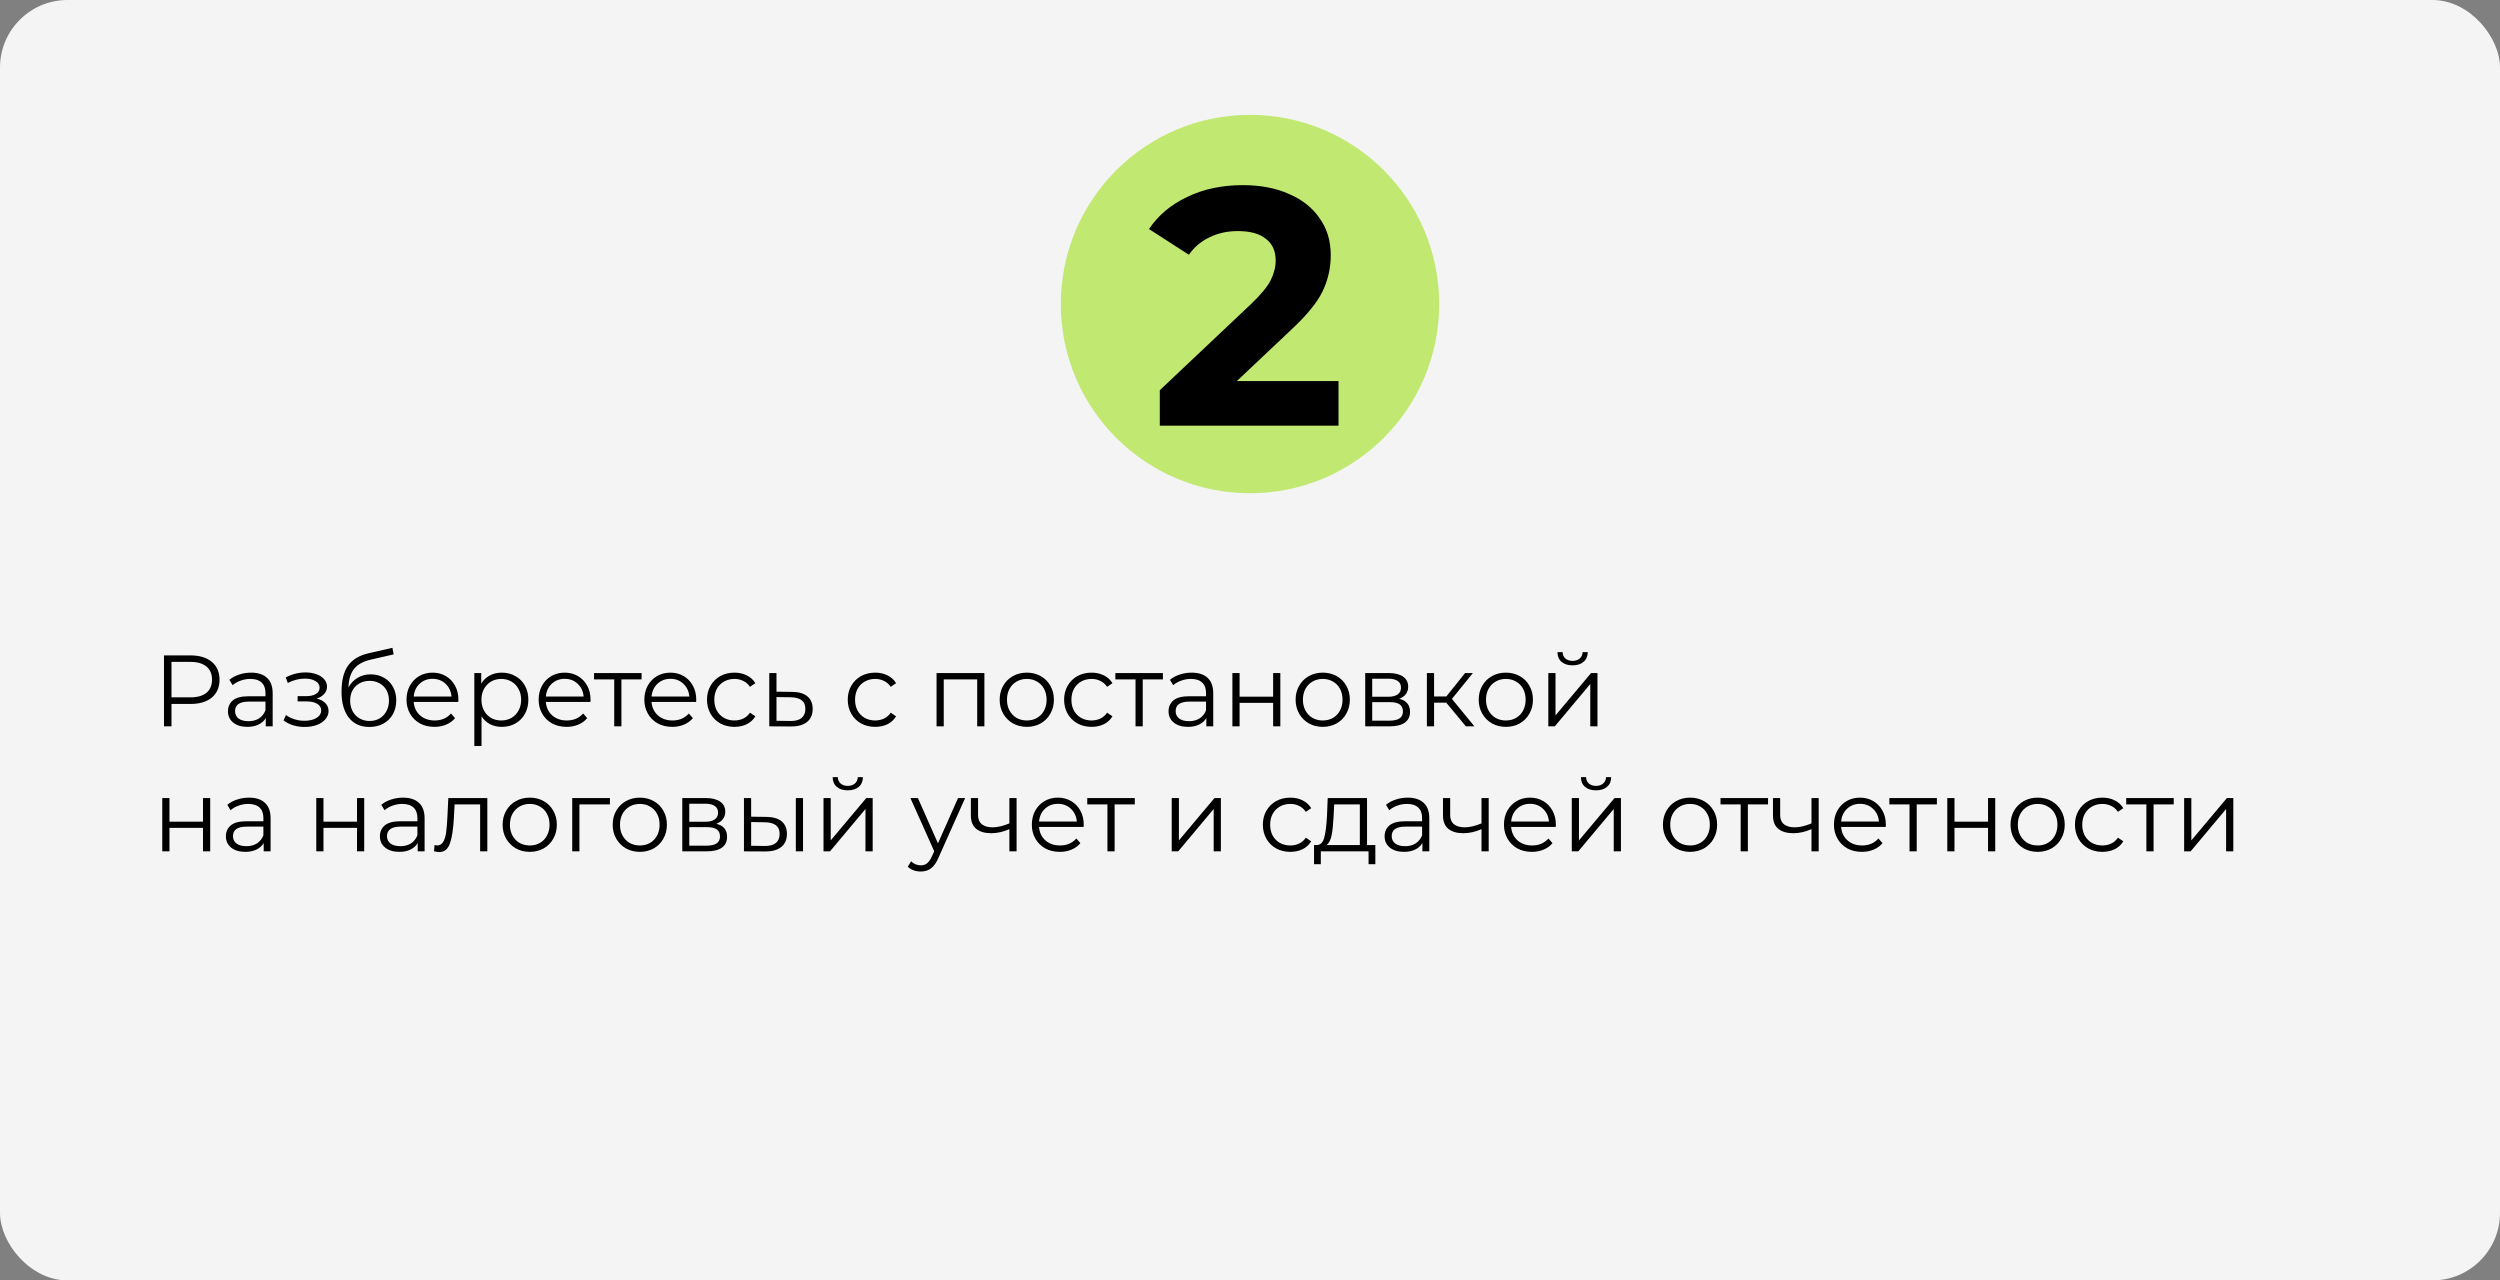
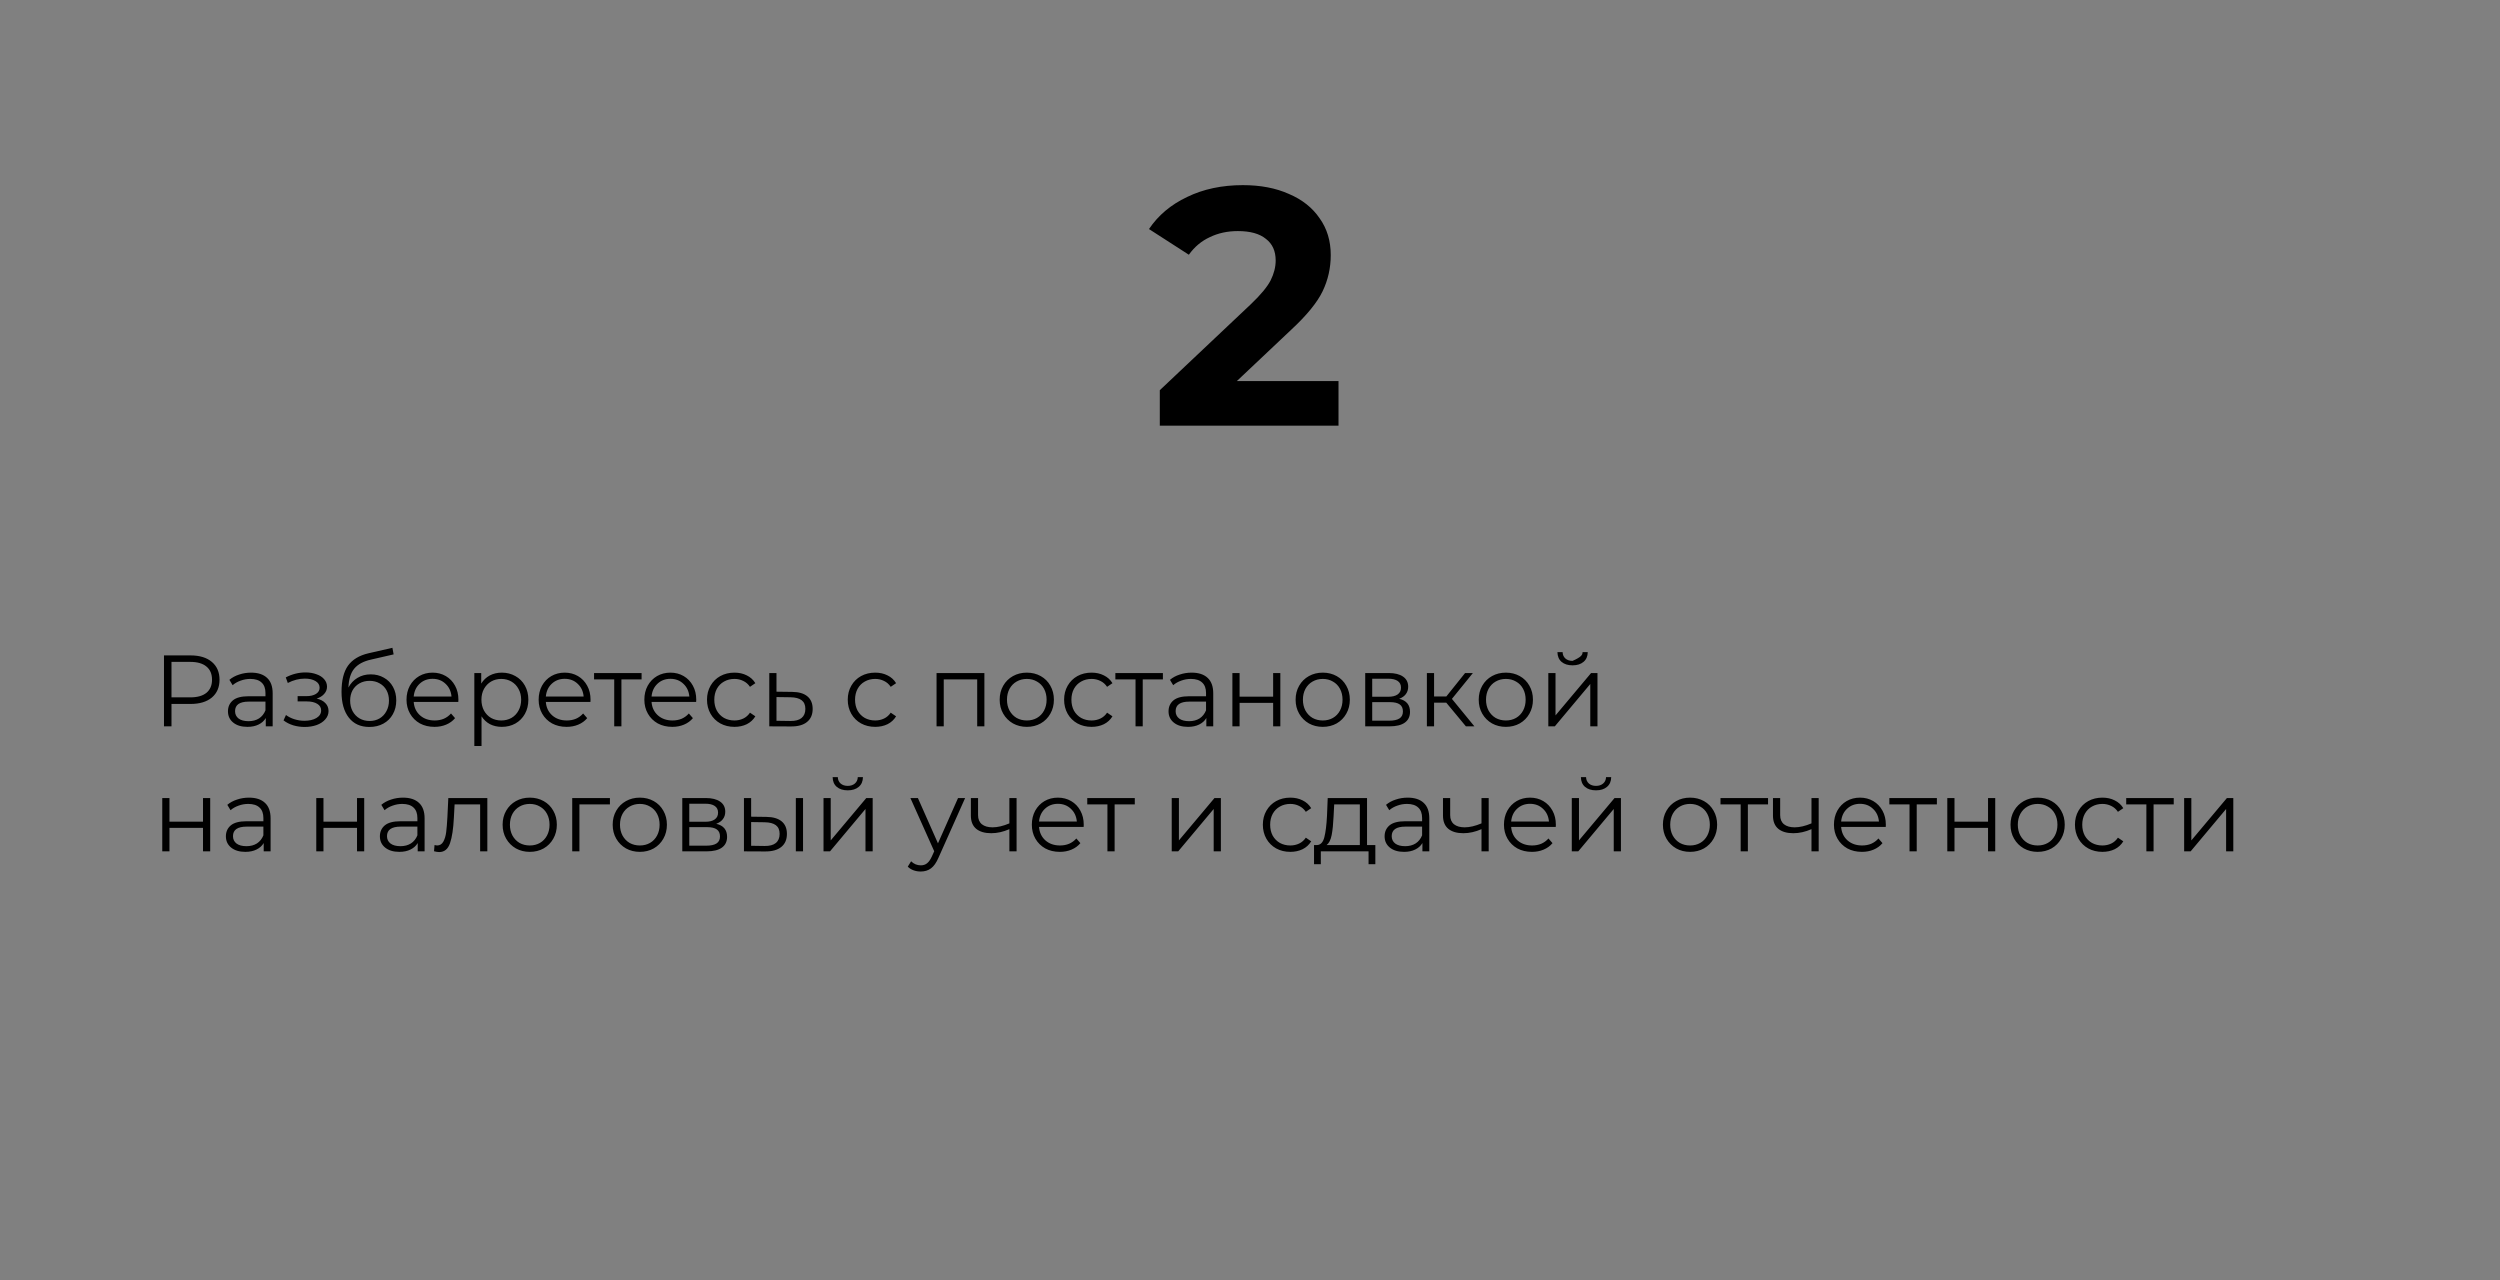
<svg xmlns="http://www.w3.org/2000/svg" width="740" height="379" viewBox="0 0 740 379" fill="none">
  <rect x="0" y="0" width="740" height="379" fill="#808080" stroke="none" />
-   <rect width="740" height="379" rx="20" fill="#F4F4F4" />
-   <circle cx="370" cy="90" r="56" fill="#C1E871" />
  <path d="M396.2 112.8V126H343.3V115.5L370.3 90C373.167 87.267 375.1 84.933 376.1 83C377.1 81 377.6 79.033 377.6 77.1C377.6 74.3 376.633 72.167 374.7 70.7C372.833 69.167 370.067 68.4 366.4 68.4C363.333 68.4 360.567 69 358.1 70.2C355.633 71.333 353.567 73.067 351.9 75.4L340.1 67.8C342.833 63.733 346.6 60.567 351.4 58.3C356.2 55.967 361.7 54.8 367.9 54.8C373.1 54.8 377.633 55.667 381.5 57.4C385.433 59.067 388.467 61.467 390.6 64.6C392.8 67.667 393.9 71.3 393.9 75.5C393.9 79.3 393.1 82.867 391.5 86.2C389.9 89.533 386.8 93.333 382.2 97.6L366.1 112.8H396.2Z" fill="black" />
-   <path d="M56.4 194C59.08 194 61.18 194.64 62.7 195.92C64.22 197.2 64.98 198.96 64.98 201.2C64.98 203.44 64.22 205.2 62.7 206.48C61.18 207.74 59.08 208.37 56.4 208.37H50.76V215H48.54V194H56.4ZM56.34 206.42C58.42 206.42 60.01 205.97 61.11 205.07C62.21 204.15 62.76 202.86 62.76 201.2C62.76 199.5 62.21 198.2 61.11 197.3C60.01 196.38 58.42 195.92 56.34 195.92H50.76V206.42H56.34ZM74.319 199.1C76.379 199.1 77.959 199.62 79.059 200.66C80.159 201.68 80.709 203.2 80.709 205.22V215H78.669V212.54C78.189 213.36 77.479 214 76.539 214.46C75.619 214.92 74.519 215.15 73.239 215.15C71.479 215.15 70.079 214.73 69.039 213.89C67.999 213.05 67.479 211.94 67.479 210.56C67.479 209.22 67.959 208.14 68.919 207.32C69.899 206.5 71.449 206.09 73.569 206.09H78.579V205.13C78.579 203.77 78.199 202.74 77.439 202.04C76.679 201.32 75.569 200.96 74.109 200.96C73.109 200.96 72.149 201.13 71.229 201.47C70.309 201.79 69.519 202.24 68.859 202.82L67.899 201.23C68.699 200.55 69.659 200.03 70.779 199.67C71.899 199.29 73.079 199.1 74.319 199.1ZM73.569 213.47C74.769 213.47 75.799 213.2 76.659 212.66C77.519 212.1 78.159 211.3 78.579 210.26V207.68H73.629C70.929 207.68 69.579 208.62 69.579 210.5C69.579 211.42 69.929 212.15 70.629 212.69C71.329 213.21 72.309 213.47 73.569 213.47ZM93.737 206.78C94.857 207.04 95.717 207.49 96.317 208.13C96.937 208.77 97.247 209.55 97.247 210.47C97.247 211.39 96.927 212.21 96.287 212.93C95.667 213.65 94.817 214.21 93.737 214.61C92.657 214.99 91.467 215.18 90.167 215.18C89.027 215.18 87.907 215.02 86.807 214.7C85.707 214.36 84.747 213.87 83.927 213.23L84.647 211.64C85.367 212.18 86.207 212.6 87.167 212.9C88.127 213.2 89.097 213.35 90.077 213.35C91.537 213.35 92.727 213.08 93.647 212.54C94.587 211.98 95.057 211.23 95.057 210.29C95.057 209.45 94.677 208.8 93.917 208.34C93.157 207.86 92.117 207.62 90.797 207.62H88.097V206.06H90.677C91.857 206.06 92.807 205.84 93.527 205.4C94.247 204.94 94.607 204.33 94.607 203.57C94.607 202.73 94.197 202.07 93.377 201.59C92.577 201.11 91.527 200.87 90.227 200.87C88.527 200.87 86.847 201.3 85.187 202.16L84.587 200.51C86.467 199.53 88.417 199.04 90.437 199.04C91.637 199.04 92.717 199.22 93.677 199.58C94.657 199.92 95.417 200.41 95.957 201.05C96.517 201.69 96.797 202.43 96.797 203.27C96.797 204.07 96.517 204.78 95.957 205.4C95.417 206.02 94.677 206.48 93.737 206.78ZM109.733 199.61C111.193 199.61 112.493 199.94 113.633 200.6C114.793 201.24 115.693 202.15 116.333 203.33C116.973 204.49 117.293 205.82 117.293 207.32C117.293 208.86 116.953 210.23 116.273 211.43C115.613 212.61 114.683 213.53 113.483 214.19C112.283 214.85 110.903 215.18 109.343 215.18C106.723 215.18 104.693 214.26 103.253 212.42C101.813 210.58 101.093 208.04 101.093 204.8C101.093 201.42 101.733 198.83 103.013 197.03C104.313 195.23 106.333 194.01 109.073 193.37L116.153 191.75L116.513 193.7L109.853 195.23C107.593 195.73 105.933 196.62 104.873 197.9C103.813 199.16 103.233 201.03 103.133 203.51C103.773 202.29 104.663 201.34 105.803 200.66C106.943 199.96 108.253 199.61 109.733 199.61ZM109.403 213.41C110.503 213.41 111.483 213.16 112.343 212.66C113.223 212.14 113.903 211.42 114.383 210.5C114.883 209.58 115.133 208.54 115.133 207.38C115.133 206.22 114.893 205.2 114.413 204.32C113.933 203.44 113.253 202.76 112.373 202.28C111.513 201.78 110.523 201.53 109.403 201.53C108.283 201.53 107.283 201.78 106.403 202.28C105.543 202.76 104.863 203.44 104.363 204.32C103.883 205.2 103.643 206.22 103.643 207.38C103.643 208.54 103.883 209.58 104.363 210.5C104.863 211.42 105.553 212.14 106.433 212.66C107.313 213.16 108.303 213.41 109.403 213.41ZM135.658 207.77H122.458C122.578 209.41 123.208 210.74 124.348 211.76C125.488 212.76 126.928 213.26 128.668 213.26C129.648 213.26 130.548 213.09 131.368 212.75C132.188 212.39 132.898 211.87 133.498 211.19L134.698 212.57C133.998 213.41 133.118 214.05 132.058 214.49C131.018 214.93 129.868 215.15 128.608 215.15C126.988 215.15 125.548 214.81 124.288 214.13C123.048 213.43 122.078 212.47 121.378 211.25C120.678 210.03 120.328 208.65 120.328 207.11C120.328 205.57 120.658 204.19 121.318 202.97C121.998 201.75 122.918 200.8 124.078 200.12C125.258 199.44 126.578 199.1 128.038 199.1C129.498 199.1 130.808 199.44 131.968 200.12C133.128 200.8 134.038 201.75 134.698 202.97C135.358 204.17 135.688 205.55 135.688 207.11L135.658 207.77ZM128.038 200.93C126.518 200.93 125.238 201.42 124.198 202.4C123.178 203.36 122.598 204.62 122.458 206.18H133.648C133.508 204.62 132.918 203.36 131.878 202.4C130.858 201.42 129.578 200.93 128.038 200.93ZM148.533 199.1C150.013 199.1 151.353 199.44 152.553 200.12C153.753 200.78 154.693 201.72 155.373 202.94C156.053 204.16 156.393 205.55 156.393 207.11C156.393 208.69 156.053 210.09 155.373 211.31C154.693 212.53 153.753 213.48 152.553 214.16C151.373 214.82 150.033 215.15 148.533 215.15C147.253 215.15 146.093 214.89 145.053 214.37C144.033 213.83 143.193 213.05 142.533 212.03V220.82H140.403V199.22H142.443V202.34C143.083 201.3 143.923 200.5 144.963 199.94C146.023 199.38 147.213 199.1 148.533 199.1ZM148.383 213.26C149.483 213.26 150.483 213.01 151.383 212.51C152.283 211.99 152.983 211.26 153.483 210.32C154.003 209.38 154.263 208.31 154.263 207.11C154.263 205.91 154.003 204.85 153.483 203.93C152.983 202.99 152.283 202.26 151.383 201.74C150.483 201.22 149.483 200.96 148.383 200.96C147.263 200.96 146.253 201.22 145.353 201.74C144.473 202.26 143.773 202.99 143.253 203.93C142.753 204.85 142.503 205.91 142.503 207.11C142.503 208.31 142.753 209.38 143.253 210.32C143.773 211.26 144.473 211.99 145.353 212.51C146.253 213.01 147.263 213.26 148.383 213.26ZM174.769 207.77H161.569C161.689 209.41 162.319 210.74 163.459 211.76C164.599 212.76 166.039 213.26 167.779 213.26C168.759 213.26 169.659 213.09 170.479 212.75C171.299 212.39 172.009 211.87 172.609 211.19L173.809 212.57C173.109 213.41 172.229 214.05 171.169 214.49C170.129 214.93 168.979 215.15 167.719 215.15C166.099 215.15 164.659 214.81 163.399 214.13C162.159 213.43 161.189 212.47 160.489 211.25C159.789 210.03 159.439 208.65 159.439 207.11C159.439 205.57 159.769 204.19 160.429 202.97C161.109 201.75 162.029 200.8 163.189 200.12C164.369 199.44 165.689 199.1 167.149 199.1C168.609 199.1 169.919 199.44 171.079 200.12C172.239 200.8 173.149 201.75 173.809 202.97C174.469 204.17 174.799 205.55 174.799 207.11L174.769 207.77ZM167.149 200.93C165.629 200.93 164.349 201.42 163.309 202.4C162.289 203.36 161.709 204.62 161.569 206.18H172.759C172.619 204.62 172.029 203.36 170.989 202.4C169.969 201.42 168.689 200.93 167.149 200.93ZM189.911 201.11H183.941V215H181.811V201.11H175.841V199.22H189.911V201.11ZM206.059 207.77H192.859C192.979 209.41 193.609 210.74 194.749 211.76C195.889 212.76 197.329 213.26 199.069 213.26C200.049 213.26 200.949 213.09 201.769 212.75C202.589 212.39 203.299 211.87 203.899 211.19L205.099 212.57C204.399 213.41 203.519 214.05 202.459 214.49C201.419 214.93 200.269 215.15 199.009 215.15C197.389 215.15 195.949 214.81 194.689 214.13C193.449 213.43 192.479 212.47 191.779 211.25C191.079 210.03 190.729 208.65 190.729 207.11C190.729 205.57 191.059 204.19 191.719 202.97C192.399 201.75 193.319 200.8 194.479 200.12C195.659 199.44 196.979 199.1 198.439 199.1C199.899 199.1 201.209 199.44 202.369 200.12C203.529 200.8 204.439 201.75 205.099 202.97C205.759 204.17 206.089 205.55 206.089 207.11L206.059 207.77ZM198.439 200.93C196.919 200.93 195.639 201.42 194.599 202.4C193.579 203.36 192.999 204.62 192.859 206.18H204.049C203.909 204.62 203.319 203.36 202.279 202.4C201.259 201.42 199.979 200.93 198.439 200.93ZM217.403 215.15C215.843 215.15 214.443 214.81 213.203 214.13C211.983 213.45 211.023 212.5 210.323 211.28C209.623 210.04 209.273 208.65 209.273 207.11C209.273 205.57 209.623 204.19 210.323 202.97C211.023 201.75 211.983 200.8 213.203 200.12C214.443 199.44 215.843 199.1 217.403 199.1C218.763 199.1 219.973 199.37 221.033 199.91C222.113 200.43 222.963 201.2 223.583 202.22L221.993 203.3C221.473 202.52 220.813 201.94 220.013 201.56C219.213 201.16 218.343 200.96 217.403 200.96C216.263 200.96 215.233 201.22 214.313 201.74C213.413 202.24 212.703 202.96 212.183 203.9C211.683 204.84 211.433 205.91 211.433 207.11C211.433 208.33 211.683 209.41 212.183 210.35C212.703 211.27 213.413 211.99 214.313 212.51C215.233 213.01 216.263 213.26 217.403 213.26C218.343 213.26 219.213 213.07 220.013 212.69C220.813 212.31 221.473 211.73 221.993 210.95L223.583 212.03C222.963 213.05 222.113 213.83 221.033 214.37C219.953 214.89 218.743 215.15 217.403 215.15ZM234.488 204.8C236.468 204.82 237.968 205.26 238.988 206.12C240.028 206.98 240.548 208.22 240.548 209.84C240.548 211.52 239.988 212.81 238.868 213.71C237.768 214.61 236.168 215.05 234.068 215.03L227.708 215V199.22H229.838V204.74L234.488 204.8ZM233.948 213.41C235.408 213.43 236.508 213.14 237.248 212.54C238.008 211.92 238.388 211.02 238.388 209.84C238.388 208.68 238.018 207.82 237.278 207.26C236.538 206.7 235.428 206.41 233.948 206.39L229.838 206.33V213.35L233.948 213.41ZM259.064 215.15C257.504 215.15 256.104 214.81 254.864 214.13C253.644 213.45 252.684 212.5 251.984 211.28C251.284 210.04 250.934 208.65 250.934 207.11C250.934 205.57 251.284 204.19 251.984 202.97C252.684 201.75 253.644 200.8 254.864 200.12C256.104 199.44 257.504 199.1 259.064 199.1C260.424 199.1 261.634 199.37 262.694 199.91C263.774 200.43 264.624 201.2 265.244 202.22L263.654 203.3C263.134 202.52 262.474 201.94 261.674 201.56C260.874 201.16 260.004 200.96 259.064 200.96C257.924 200.96 256.894 201.22 255.974 201.74C255.074 202.24 254.364 202.96 253.844 203.9C253.344 204.84 253.094 205.91 253.094 207.11C253.094 208.33 253.344 209.41 253.844 210.35C254.364 211.27 255.074 211.99 255.974 212.51C256.894 213.01 257.924 213.26 259.064 213.26C260.004 213.26 260.874 213.07 261.674 212.69C262.474 212.31 263.134 211.73 263.654 210.95L265.244 212.03C264.624 213.05 263.774 213.83 262.694 214.37C261.614 214.89 260.404 215.15 259.064 215.15ZM291.379 199.22V215H289.249V201.11H279.349V215H277.219V199.22H291.379ZM303.944 215.15C302.424 215.15 301.054 214.81 299.834 214.13C298.614 213.43 297.654 212.47 296.954 211.25C296.254 210.03 295.904 208.65 295.904 207.11C295.904 205.57 296.254 204.19 296.954 202.97C297.654 201.75 298.614 200.8 299.834 200.12C301.054 199.44 302.424 199.1 303.944 199.1C305.464 199.1 306.834 199.44 308.054 200.12C309.274 200.8 310.224 201.75 310.904 202.97C311.604 204.19 311.954 205.57 311.954 207.11C311.954 208.65 311.604 210.03 310.904 211.25C310.224 212.47 309.274 213.43 308.054 214.13C306.834 214.81 305.464 215.15 303.944 215.15ZM303.944 213.26C305.064 213.26 306.064 213.01 306.944 212.51C307.844 211.99 308.544 211.26 309.044 210.32C309.544 209.38 309.794 208.31 309.794 207.11C309.794 205.91 309.544 204.84 309.044 203.9C308.544 202.96 307.844 202.24 306.944 201.74C306.064 201.22 305.064 200.96 303.944 200.96C302.824 200.96 301.814 201.22 300.914 201.74C300.034 202.24 299.334 202.96 298.814 203.9C298.314 204.84 298.064 205.91 298.064 207.11C298.064 208.31 298.314 209.38 298.814 210.32C299.334 211.26 300.034 211.99 300.914 212.51C301.814 213.01 302.824 213.26 303.944 213.26ZM323.107 215.15C321.547 215.15 320.147 214.81 318.907 214.13C317.687 213.45 316.727 212.5 316.027 211.28C315.327 210.04 314.977 208.65 314.977 207.11C314.977 205.57 315.327 204.19 316.027 202.97C316.727 201.75 317.687 200.8 318.907 200.12C320.147 199.44 321.547 199.1 323.107 199.1C324.467 199.1 325.677 199.37 326.737 199.91C327.817 200.43 328.667 201.2 329.287 202.22L327.697 203.3C327.177 202.52 326.517 201.94 325.717 201.56C324.917 201.16 324.047 200.96 323.107 200.96C321.967 200.96 320.937 201.22 320.017 201.74C319.117 202.24 318.407 202.96 317.887 203.9C317.387 204.84 317.137 205.91 317.137 207.11C317.137 208.33 317.387 209.41 317.887 210.35C318.407 211.27 319.117 211.99 320.017 212.51C320.937 213.01 321.967 213.26 323.107 213.26C324.047 213.26 324.917 213.07 325.717 212.69C326.517 212.31 327.177 211.73 327.697 210.95L329.287 212.03C328.667 213.05 327.817 213.83 326.737 214.37C325.657 214.89 324.447 215.15 323.107 215.15ZM344.218 201.11H338.248V215H336.118V201.11H330.148V199.22H344.218V201.11ZM352.728 199.1C354.788 199.1 356.368 199.62 357.468 200.66C358.568 201.68 359.118 203.2 359.118 205.22V215H357.078V212.54C356.598 213.36 355.888 214 354.948 214.46C354.028 214.92 352.928 215.15 351.648 215.15C349.888 215.15 348.488 214.73 347.448 213.89C346.408 213.05 345.888 211.94 345.888 210.56C345.888 209.22 346.368 208.14 347.328 207.32C348.308 206.5 349.858 206.09 351.978 206.09H356.988V205.13C356.988 203.77 356.608 202.74 355.848 202.04C355.088 201.32 353.978 200.96 352.518 200.96C351.518 200.96 350.558 201.13 349.638 201.47C348.718 201.79 347.928 202.24 347.268 202.82L346.308 201.23C347.108 200.55 348.068 200.03 349.188 199.67C350.308 199.29 351.488 199.1 352.728 199.1ZM351.978 213.47C353.178 213.47 354.208 213.2 355.068 212.66C355.928 212.1 356.568 211.3 356.988 210.26V207.68H352.038C349.338 207.68 347.988 208.62 347.988 210.5C347.988 211.42 348.338 212.15 349.038 212.69C349.738 213.21 350.718 213.47 351.978 213.47ZM364.788 199.22H366.918V206.21H376.848V199.22H378.978V215H376.848V208.04H366.918V215H364.788V199.22ZM391.542 215.15C390.022 215.15 388.652 214.81 387.432 214.13C386.212 213.43 385.252 212.47 384.552 211.25C383.852 210.03 383.502 208.65 383.502 207.11C383.502 205.57 383.852 204.19 384.552 202.97C385.252 201.75 386.212 200.8 387.432 200.12C388.652 199.44 390.022 199.1 391.542 199.1C393.062 199.1 394.432 199.44 395.652 200.12C396.872 200.8 397.822 201.75 398.502 202.97C399.202 204.19 399.552 205.57 399.552 207.11C399.552 208.65 399.202 210.03 398.502 211.25C397.822 212.47 396.872 213.43 395.652 214.13C394.432 214.81 393.062 215.15 391.542 215.15ZM391.542 213.26C392.662 213.26 393.662 213.01 394.542 212.51C395.442 211.99 396.142 211.26 396.642 210.32C397.142 209.38 397.392 208.31 397.392 207.11C397.392 205.91 397.142 204.84 396.642 203.9C396.142 202.96 395.442 202.24 394.542 201.74C393.662 201.22 392.662 200.96 391.542 200.96C390.422 200.96 389.412 201.22 388.512 201.74C387.632 202.24 386.932 202.96 386.412 203.9C385.912 204.84 385.662 205.91 385.662 207.11C385.662 208.31 385.912 209.38 386.412 210.32C386.932 211.26 387.632 211.99 388.512 212.51C389.412 213.01 390.422 213.26 391.542 213.26ZM414.154 206.84C416.294 207.34 417.364 208.63 417.364 210.71C417.364 212.09 416.854 213.15 415.834 213.89C414.814 214.63 413.294 215 411.274 215H404.104V199.22H411.064C412.864 199.22 414.274 199.57 415.294 200.27C416.314 200.97 416.824 201.97 416.824 203.27C416.824 204.13 416.584 204.87 416.104 205.49C415.644 206.09 414.994 206.54 414.154 206.84ZM406.174 206.24H410.914C412.134 206.24 413.064 206.01 413.704 205.55C414.364 205.09 414.694 204.42 414.694 203.54C414.694 202.66 414.364 202 413.704 201.56C413.064 201.12 412.134 200.9 410.914 200.9H406.174V206.24ZM411.184 213.32C412.544 213.32 413.564 213.1 414.244 212.66C414.924 212.22 415.264 211.53 415.264 210.59C415.264 209.65 414.954 208.96 414.334 208.52C413.714 208.06 412.734 207.83 411.394 207.83H406.174V213.32H411.184ZM428.086 207.98H424.486V215H422.356V199.22H424.486V206.15H428.116L433.666 199.22H435.976L429.766 206.87L436.426 215H433.906L428.086 207.98ZM445.741 215.15C444.221 215.15 442.851 214.81 441.631 214.13C440.411 213.43 439.451 212.47 438.751 211.25C438.051 210.03 437.701 208.65 437.701 207.11C437.701 205.57 438.051 204.19 438.751 202.97C439.451 201.75 440.411 200.8 441.631 200.12C442.851 199.44 444.221 199.1 445.741 199.1C447.261 199.1 448.631 199.44 449.851 200.12C451.071 200.8 452.021 201.75 452.701 202.97C453.401 204.19 453.751 205.57 453.751 207.11C453.751 208.65 453.401 210.03 452.701 211.25C452.021 212.47 451.071 213.43 449.851 214.13C448.631 214.81 447.261 215.15 445.741 215.15ZM445.741 213.26C446.861 213.26 447.861 213.01 448.741 212.51C449.641 211.99 450.341 211.26 450.841 210.32C451.341 209.38 451.591 208.31 451.591 207.11C451.591 205.91 451.341 204.84 450.841 203.9C450.341 202.96 449.641 202.24 448.741 201.74C447.861 201.22 446.861 200.96 445.741 200.96C444.621 200.96 443.611 201.22 442.711 201.74C441.831 202.24 441.131 202.96 440.611 203.9C440.111 204.84 439.861 205.91 439.861 207.11C439.861 208.31 440.111 209.38 440.611 210.32C441.131 211.26 441.831 211.99 442.711 212.51C443.611 213.01 444.621 213.26 445.741 213.26ZM458.303 199.22H460.433V211.76L470.963 199.22H472.853V215H470.723V202.46L460.223 215H458.303V199.22ZM465.473 196.94C464.113 196.94 463.033 196.6 462.233 195.92C461.433 195.24 461.023 194.28 461.003 193.04H462.533C462.553 193.82 462.833 194.45 463.373 194.93C463.913 195.39 464.613 195.62 465.473 195.62C466.333 195.62 467.033 195.39 467.573 194.93C468.133 194.45 468.423 193.82 468.443 193.04H469.973C469.953 194.28 469.533 195.24 468.713 195.92C467.913 196.6 466.833 196.94 465.473 196.94ZM48.03 236.22H50.16V243.21H60.09V236.22H62.22V252H60.09V245.04H50.16V252H48.03V236.22ZM73.704 236.1C75.764 236.1 77.344 236.62 78.444 237.66C79.544 238.68 80.094 240.2 80.094 242.22V252H78.054V249.54C77.574 250.36 76.864 251 75.924 251.46C75.004 251.92 73.904 252.15 72.624 252.15C70.864 252.15 69.464 251.73 68.424 250.89C67.384 250.05 66.864 248.94 66.864 247.56C66.864 246.22 67.344 245.14 68.304 244.32C69.284 243.5 70.834 243.09 72.954 243.09H77.964V242.13C77.964 240.77 77.584 239.74 76.824 239.04C76.064 238.32 74.954 237.96 73.494 237.96C72.494 237.96 71.534 238.13 70.614 238.47C69.694 238.79 68.904 239.24 68.244 239.82L67.284 238.23C68.084 237.55 69.044 237.03 70.164 236.67C71.284 236.29 72.464 236.1 73.704 236.1ZM72.954 250.47C74.154 250.47 75.184 250.2 76.044 249.66C76.904 249.1 77.544 248.3 77.964 247.26V244.68H73.014C70.314 244.68 68.964 245.62 68.964 247.5C68.964 248.42 69.314 249.15 70.014 249.69C70.714 250.21 71.694 250.47 72.954 250.47ZM93.616 236.22H95.746V243.21H105.676V236.22H107.806V252H105.676V245.04H95.746V252H93.616V236.22ZM119.29 236.1C121.35 236.1 122.93 236.62 124.03 237.66C125.13 238.68 125.68 240.2 125.68 242.22V252H123.64V249.54C123.16 250.36 122.45 251 121.51 251.46C120.59 251.92 119.49 252.15 118.21 252.15C116.45 252.15 115.05 251.73 114.01 250.89C112.97 250.05 112.45 248.94 112.45 247.56C112.45 246.22 112.93 245.14 113.89 244.32C114.87 243.5 116.42 243.09 118.54 243.09H123.55V242.13C123.55 240.77 123.17 239.74 122.41 239.04C121.65 238.32 120.54 237.96 119.08 237.96C118.08 237.96 117.12 238.13 116.2 238.47C115.28 238.79 114.49 239.24 113.83 239.82L112.87 238.23C113.67 237.55 114.63 237.03 115.75 236.67C116.87 236.29 118.05 236.1 119.29 236.1ZM118.54 250.47C119.74 250.47 120.77 250.2 121.63 249.66C122.49 249.1 123.13 248.3 123.55 247.26V244.68H118.6C115.9 244.68 114.55 245.62 114.55 247.5C114.55 248.42 114.9 249.15 115.6 249.69C116.3 250.21 117.28 250.47 118.54 250.47ZM144.25 236.22V252H142.12V238.11H134.56L134.35 242.01C134.19 245.29 133.81 247.81 133.21 249.57C132.61 251.33 131.54 252.21 130 252.21C129.58 252.21 129.07 252.13 128.47 251.97L128.62 250.14C128.98 250.22 129.23 250.26 129.37 250.26C130.19 250.26 130.81 249.88 131.23 249.12C131.65 248.36 131.93 247.42 132.07 246.3C132.21 245.18 132.33 243.7 132.43 241.86L132.7 236.22H144.25ZM156.815 252.15C155.295 252.15 153.925 251.81 152.705 251.13C151.485 250.43 150.525 249.47 149.825 248.25C149.125 247.03 148.775 245.65 148.775 244.11C148.775 242.57 149.125 241.19 149.825 239.97C150.525 238.75 151.485 237.8 152.705 237.12C153.925 236.44 155.295 236.1 156.815 236.1C158.335 236.1 159.705 236.44 160.925 237.12C162.145 237.8 163.095 238.75 163.775 239.97C164.475 241.19 164.825 242.57 164.825 244.11C164.825 245.65 164.475 247.03 163.775 248.25C163.095 249.47 162.145 250.43 160.925 251.13C159.705 251.81 158.335 252.15 156.815 252.15ZM156.815 250.26C157.935 250.26 158.935 250.01 159.815 249.51C160.715 248.99 161.415 248.26 161.915 247.32C162.415 246.38 162.665 245.31 162.665 244.11C162.665 242.91 162.415 241.84 161.915 240.9C161.415 239.96 160.715 239.24 159.815 238.74C158.935 238.22 157.935 237.96 156.815 237.96C155.695 237.96 154.685 238.22 153.785 238.74C152.905 239.24 152.205 239.96 151.685 240.9C151.185 241.84 150.935 242.91 150.935 244.11C150.935 245.31 151.185 246.38 151.685 247.32C152.205 248.26 152.905 248.99 153.785 249.51C154.685 250.01 155.695 250.26 156.815 250.26ZM180.538 238.11H171.508V252H169.378V236.22H180.538V238.11ZM189.394 252.15C187.874 252.15 186.504 251.81 185.284 251.13C184.064 250.43 183.104 249.47 182.404 248.25C181.704 247.03 181.354 245.65 181.354 244.11C181.354 242.57 181.704 241.19 182.404 239.97C183.104 238.75 184.064 237.8 185.284 237.12C186.504 236.44 187.874 236.1 189.394 236.1C190.914 236.1 192.284 236.44 193.504 237.12C194.724 237.8 195.674 238.75 196.354 239.97C197.054 241.19 197.404 242.57 197.404 244.11C197.404 245.65 197.054 247.03 196.354 248.25C195.674 249.47 194.724 250.43 193.504 251.13C192.284 251.81 190.914 252.15 189.394 252.15ZM189.394 250.26C190.514 250.26 191.514 250.01 192.394 249.51C193.294 248.99 193.994 248.26 194.494 247.32C194.994 246.38 195.244 245.31 195.244 244.11C195.244 242.91 194.994 241.84 194.494 240.9C193.994 239.96 193.294 239.24 192.394 238.74C191.514 238.22 190.514 237.96 189.394 237.96C188.274 237.96 187.264 238.22 186.364 238.74C185.484 239.24 184.784 239.96 184.264 240.9C183.764 241.84 183.514 242.91 183.514 244.11C183.514 245.31 183.764 246.38 184.264 247.32C184.784 248.26 185.484 248.99 186.364 249.51C187.264 250.01 188.274 250.26 189.394 250.26ZM212.006 243.84C214.146 244.34 215.216 245.63 215.216 247.71C215.216 249.09 214.706 250.15 213.686 250.89C212.666 251.63 211.146 252 209.126 252H201.956V236.22H208.916C210.716 236.22 212.126 236.57 213.146 237.27C214.166 237.97 214.676 238.97 214.676 240.27C214.676 241.13 214.436 241.87 213.956 242.49C213.496 243.09 212.846 243.54 212.006 243.84ZM204.026 243.24H208.766C209.986 243.24 210.916 243.01 211.556 242.55C212.216 242.09 212.546 241.42 212.546 240.54C212.546 239.66 212.216 239 211.556 238.56C210.916 238.12 209.986 237.9 208.766 237.9H204.026V243.24ZM209.036 250.32C210.396 250.32 211.416 250.1 212.096 249.66C212.776 249.22 213.116 248.53 213.116 247.59C213.116 246.65 212.806 245.96 212.186 245.52C211.566 245.06 210.586 244.83 209.246 244.83H204.026V250.32H209.036ZM226.838 241.8C228.818 241.82 230.328 242.26 231.368 243.12C232.408 243.98 232.928 245.22 232.928 246.84C232.928 248.52 232.368 249.81 231.248 250.71C230.128 251.61 228.528 252.05 226.448 252.03L220.208 252V236.22H222.338V241.74L226.838 241.8ZM235.568 236.22H237.698V252H235.568V236.22ZM226.328 250.41C227.788 250.43 228.888 250.14 229.628 249.54C230.388 248.92 230.768 248.02 230.768 246.84C230.768 245.68 230.398 244.82 229.658 244.26C228.918 243.7 227.808 243.41 226.328 243.39L222.338 243.33V250.35L226.328 250.41ZM243.762 236.22H245.892V248.76L256.422 236.22H258.312V252H256.182V239.46L245.682 252H243.762V236.22ZM250.932 233.94C249.572 233.94 248.492 233.6 247.692 232.92C246.892 232.24 246.482 231.28 246.462 230.04H247.992C248.012 230.82 248.292 231.45 248.832 231.93C249.372 232.39 250.072 232.62 250.932 232.62C251.792 232.62 252.492 232.39 253.032 231.93C253.592 231.45 253.882 230.82 253.902 230.04H255.432C255.412 231.28 254.992 232.24 254.172 232.92C253.372 233.6 252.292 233.94 250.932 233.94ZM285.678 236.22L277.788 253.89C277.148 255.37 276.408 256.42 275.568 257.04C274.728 257.66 273.718 257.97 272.538 257.97C271.778 257.97 271.068 257.85 270.408 257.61C269.748 257.37 269.178 257.01 268.698 256.53L269.688 254.94C270.488 255.74 271.448 256.14 272.568 256.14C273.288 256.14 273.898 255.94 274.398 255.54C274.918 255.14 275.398 254.46 275.838 253.5L276.528 251.97L269.478 236.22H271.698L277.638 249.63L283.578 236.22H285.678ZM300.907 236.22V252H298.777V245.43C296.957 246.23 295.167 246.63 293.407 246.63C291.507 246.63 290.027 246.2 288.967 245.34C287.907 244.46 287.377 243.15 287.377 241.41V236.22H289.507V241.29C289.507 242.47 289.887 243.37 290.647 243.99C291.407 244.59 292.457 244.89 293.797 244.89C295.277 244.89 296.937 244.5 298.777 243.72V236.22H300.907ZM320.756 244.77H307.556C307.676 246.41 308.306 247.74 309.446 248.76C310.586 249.76 312.026 250.26 313.766 250.26C314.746 250.26 315.646 250.09 316.466 249.75C317.286 249.39 317.996 248.87 318.596 248.19L319.796 249.57C319.096 250.41 318.216 251.05 317.156 251.49C316.116 251.93 314.966 252.15 313.706 252.15C312.086 252.15 310.646 251.81 309.386 251.13C308.146 250.43 307.176 249.47 306.476 248.25C305.776 247.03 305.426 245.65 305.426 244.11C305.426 242.57 305.756 241.19 306.416 239.97C307.096 238.75 308.016 237.8 309.176 237.12C310.356 236.44 311.676 236.1 313.136 236.1C314.596 236.1 315.906 236.44 317.066 237.12C318.226 237.8 319.136 238.75 319.796 239.97C320.456 241.17 320.786 242.55 320.786 244.11L320.756 244.77ZM313.136 237.93C311.616 237.93 310.336 238.42 309.296 239.4C308.276 240.36 307.696 241.62 307.556 243.18H318.746C318.606 241.62 318.016 240.36 316.976 239.4C315.956 238.42 314.676 237.93 313.136 237.93ZM335.898 238.11H329.928V252H327.798V238.11H321.828V236.22H335.898V238.11ZM346.829 236.22H348.959V248.76L359.489 236.22H361.379V252H359.249V239.46L348.749 252H346.829V236.22ZM381.935 252.15C380.375 252.15 378.975 251.81 377.735 251.13C376.515 250.45 375.555 249.5 374.855 248.28C374.155 247.04 373.805 245.65 373.805 244.11C373.805 242.57 374.155 241.19 374.855 239.97C375.555 238.75 376.515 237.8 377.735 237.12C378.975 236.44 380.375 236.1 381.935 236.1C383.295 236.1 384.505 236.37 385.565 236.91C386.645 237.43 387.495 238.2 388.115 239.22L386.525 240.3C386.005 239.52 385.345 238.94 384.545 238.56C383.745 238.16 382.875 237.96 381.935 237.96C380.795 237.96 379.765 238.22 378.845 238.74C377.945 239.24 377.235 239.96 376.715 240.9C376.215 241.84 375.965 242.91 375.965 244.11C375.965 245.33 376.215 246.41 376.715 247.35C377.235 248.27 377.945 248.99 378.845 249.51C379.765 250.01 380.795 250.26 381.935 250.26C382.875 250.26 383.745 250.07 384.545 249.69C385.345 249.31 386.005 248.73 386.525 247.95L388.115 249.03C387.495 250.05 386.645 250.83 385.565 251.37C384.485 251.89 383.275 252.15 381.935 252.15ZM407.102 250.14V255.81H405.092V252H390.962V255.81H388.952V250.14H389.852C390.912 250.08 391.632 249.3 392.012 247.8C392.392 246.3 392.652 244.2 392.792 241.5L393.002 236.22H404.642V250.14H407.102ZM394.742 241.62C394.642 243.86 394.452 245.71 394.172 247.17C393.892 248.61 393.392 249.6 392.672 250.14H402.512V238.11H394.922L394.742 241.62ZM416.683 236.1C418.743 236.1 420.323 236.62 421.423 237.66C422.523 238.68 423.073 240.2 423.073 242.22V252H421.033V249.54C420.553 250.36 419.843 251 418.903 251.46C417.983 251.92 416.883 252.15 415.603 252.15C413.843 252.15 412.443 251.73 411.403 250.89C410.363 250.05 409.843 248.94 409.843 247.56C409.843 246.22 410.323 245.14 411.283 244.32C412.263 243.5 413.813 243.09 415.933 243.09H420.943V242.13C420.943 240.77 420.563 239.74 419.803 239.04C419.043 238.32 417.933 237.96 416.473 237.96C415.473 237.96 414.513 238.13 413.593 238.47C412.673 238.79 411.883 239.24 411.223 239.82L410.263 238.23C411.063 237.55 412.023 237.03 413.143 236.67C414.263 236.29 415.443 236.1 416.683 236.1ZM415.933 250.47C417.133 250.47 418.163 250.2 419.023 249.66C419.883 249.1 420.523 248.3 420.943 247.26V244.68H415.993C413.293 244.68 411.943 245.62 411.943 247.5C411.943 248.42 412.293 249.15 412.993 249.69C413.693 250.21 414.673 250.47 415.933 250.47ZM440.653 236.22V252H438.523V245.43C436.703 246.23 434.913 246.63 433.153 246.63C431.253 246.63 429.773 246.2 428.713 245.34C427.653 244.46 427.123 243.15 427.123 241.41V236.22H429.253V241.29C429.253 242.47 429.633 243.37 430.393 243.99C431.153 244.59 432.203 244.89 433.543 244.89C435.023 244.89 436.683 244.5 438.523 243.72V236.22H440.653ZM460.502 244.77H447.302C447.422 246.41 448.052 247.74 449.192 248.76C450.332 249.76 451.772 250.26 453.512 250.26C454.492 250.26 455.392 250.09 456.212 249.75C457.032 249.39 457.742 248.87 458.342 248.19L459.542 249.57C458.842 250.41 457.962 251.05 456.902 251.49C455.862 251.93 454.712 252.15 453.452 252.15C451.832 252.15 450.392 251.81 449.132 251.13C447.892 250.43 446.922 249.47 446.222 248.25C445.522 247.03 445.172 245.65 445.172 244.11C445.172 242.57 445.502 241.19 446.162 239.97C446.842 238.75 447.762 237.8 448.922 237.12C450.102 236.44 451.422 236.1 452.882 236.1C454.342 236.1 455.652 236.44 456.812 237.12C457.972 237.8 458.882 238.75 459.542 239.97C460.202 241.17 460.532 242.55 460.532 244.11L460.502 244.77ZM452.882 237.93C451.362 237.93 450.082 238.42 449.042 239.4C448.022 240.36 447.442 241.62 447.302 243.18H458.492C458.352 241.62 457.762 240.36 456.722 239.4C455.702 238.42 454.422 237.93 452.882 237.93ZM465.247 236.22H467.377V248.76L477.907 236.22H479.797V252H477.667V239.46L467.167 252H465.247V236.22ZM472.417 233.94C471.057 233.94 469.977 233.6 469.177 232.92C468.377 232.24 467.967 231.28 467.947 230.04H469.477C469.497 230.82 469.777 231.45 470.317 231.93C470.857 232.39 471.557 232.62 472.417 232.62C473.277 232.62 473.977 232.39 474.517 231.93C475.077 231.45 475.367 230.82 475.387 230.04H476.917C476.897 231.28 476.477 232.24 475.657 232.92C474.857 233.6 473.777 233.94 472.417 233.94ZM500.263 252.15C498.743 252.15 497.373 251.81 496.153 251.13C494.933 250.43 493.973 249.47 493.273 248.25C492.573 247.03 492.223 245.65 492.223 244.11C492.223 242.57 492.573 241.19 493.273 239.97C493.973 238.75 494.933 237.8 496.153 237.12C497.373 236.44 498.743 236.1 500.263 236.1C501.783 236.1 503.153 236.44 504.373 237.12C505.593 237.8 506.543 238.75 507.223 239.97C507.923 241.19 508.273 242.57 508.273 244.11C508.273 245.65 507.923 247.03 507.223 248.25C506.543 249.47 505.593 250.43 504.373 251.13C503.153 251.81 501.783 252.15 500.263 252.15ZM500.263 250.26C501.383 250.26 502.383 250.01 503.263 249.51C504.163 248.99 504.863 248.26 505.363 247.32C505.863 246.38 506.113 245.31 506.113 244.11C506.113 242.91 505.863 241.84 505.363 240.9C504.863 239.96 504.163 239.24 503.263 238.74C502.383 238.22 501.383 237.96 500.263 237.96C499.143 237.96 498.133 238.22 497.233 238.74C496.353 239.24 495.653 239.96 495.133 240.9C494.633 241.84 494.383 242.91 494.383 244.11C494.383 245.31 494.633 246.38 495.133 247.32C495.653 248.26 496.353 248.99 497.233 249.51C498.133 250.01 499.143 250.26 500.263 250.26ZM523.339 238.11H517.369V252H515.239V238.11H509.269V236.22H523.339V238.11ZM538.329 236.22V252H536.199V245.43C534.379 246.23 532.589 246.63 530.829 246.63C528.929 246.63 527.449 246.2 526.389 245.34C525.329 244.46 524.799 243.15 524.799 241.41V236.22H526.929V241.29C526.929 242.47 527.309 243.37 528.069 243.99C528.829 244.59 529.879 244.89 531.219 244.89C532.699 244.89 534.359 244.5 536.199 243.72V236.22H538.329ZM558.178 244.77H544.978C545.098 246.41 545.728 247.74 546.868 248.76C548.008 249.76 549.448 250.26 551.188 250.26C552.168 250.26 553.068 250.09 553.888 249.75C554.708 249.39 555.418 248.87 556.018 248.19L557.218 249.57C556.518 250.41 555.638 251.05 554.578 251.49C553.538 251.93 552.388 252.15 551.128 252.15C549.508 252.15 548.068 251.81 546.808 251.13C545.568 250.43 544.598 249.47 543.898 248.25C543.198 247.03 542.848 245.65 542.848 244.11C542.848 242.57 543.178 241.19 543.838 239.97C544.518 238.75 545.438 237.8 546.598 237.12C547.778 236.44 549.098 236.1 550.558 236.1C552.018 236.1 553.328 236.44 554.488 237.12C555.648 237.8 556.558 238.75 557.218 239.97C557.878 241.17 558.208 242.55 558.208 244.11L558.178 244.77ZM550.558 237.93C549.038 237.93 547.758 238.42 546.718 239.4C545.698 240.36 545.118 241.62 544.978 243.18H556.168C556.028 241.62 555.438 240.36 554.398 239.4C553.378 238.42 552.098 237.93 550.558 237.93ZM573.319 238.11H567.349V252H565.219V238.11H559.249V236.22H573.319V238.11ZM576.399 236.22H578.529V243.21H588.459V236.22H590.589V252H588.459V245.04H578.529V252H576.399V236.22ZM603.153 252.15C601.633 252.15 600.263 251.81 599.043 251.13C597.823 250.43 596.863 249.47 596.163 248.25C595.463 247.03 595.113 245.65 595.113 244.11C595.113 242.57 595.463 241.19 596.163 239.97C596.863 238.75 597.823 237.8 599.043 237.12C600.263 236.44 601.633 236.1 603.153 236.1C604.673 236.1 606.043 236.44 607.263 237.12C608.483 237.8 609.433 238.75 610.113 239.97C610.813 241.19 611.163 242.57 611.163 244.11C611.163 245.65 610.813 247.03 610.113 248.25C609.433 249.47 608.483 250.43 607.263 251.13C606.043 251.81 604.673 252.15 603.153 252.15ZM603.153 250.26C604.273 250.26 605.273 250.01 606.153 249.51C607.053 248.99 607.753 248.26 608.253 247.32C608.753 246.38 609.003 245.31 609.003 244.11C609.003 242.91 608.753 241.84 608.253 240.9C607.753 239.96 607.053 239.24 606.153 238.74C605.273 238.22 604.273 237.96 603.153 237.96C602.033 237.96 601.023 238.22 600.123 238.74C599.243 239.24 598.543 239.96 598.023 240.9C597.523 241.84 597.273 242.91 597.273 244.11C597.273 245.31 597.523 246.38 598.023 247.32C598.543 248.26 599.243 248.99 600.123 249.51C601.023 250.01 602.033 250.26 603.153 250.26ZM622.316 252.15C620.756 252.15 619.356 251.81 618.116 251.13C616.896 250.45 615.936 249.5 615.236 248.28C614.536 247.04 614.186 245.65 614.186 244.11C614.186 242.57 614.536 241.19 615.236 239.97C615.936 238.75 616.896 237.8 618.116 237.12C619.356 236.44 620.756 236.1 622.316 236.1C623.676 236.1 624.886 236.37 625.946 236.91C627.026 237.43 627.876 238.2 628.496 239.22L626.906 240.3C626.386 239.52 625.726 238.94 624.926 238.56C624.126 238.16 623.256 237.96 622.316 237.96C621.176 237.96 620.146 238.22 619.226 238.74C618.326 239.24 617.616 239.96 617.096 240.9C616.596 241.84 616.346 242.91 616.346 244.11C616.346 245.33 616.596 246.41 617.096 247.35C617.616 248.27 618.326 248.99 619.226 249.51C620.146 250.01 621.176 250.26 622.316 250.26C623.256 250.26 624.126 250.07 624.926 249.69C625.726 249.31 626.386 248.73 626.906 247.95L628.496 249.03C627.876 250.05 627.026 250.83 625.946 251.37C624.866 251.89 623.656 252.15 622.316 252.15ZM643.427 238.11H637.457V252H635.327V238.11H629.357V236.22H643.427V238.11ZM646.507 236.22H648.637V248.76L659.167 236.22H661.057V252H658.927V239.46L648.427 252H646.507V236.22Z" fill="black" />
+   <path d="M56.4 194C59.08 194 61.18 194.64 62.7 195.92C64.22 197.2 64.98 198.96 64.98 201.2C64.98 203.44 64.22 205.2 62.7 206.48C61.18 207.74 59.08 208.37 56.4 208.37H50.76V215H48.54V194H56.4ZM56.34 206.42C58.42 206.42 60.01 205.97 61.11 205.07C62.21 204.15 62.76 202.86 62.76 201.2C62.76 199.5 62.21 198.2 61.11 197.3C60.01 196.38 58.42 195.92 56.34 195.92H50.76V206.42H56.34ZM74.319 199.1C76.379 199.1 77.959 199.62 79.059 200.66C80.159 201.68 80.709 203.2 80.709 205.22V215H78.669V212.54C78.189 213.36 77.479 214 76.539 214.46C75.619 214.92 74.519 215.15 73.239 215.15C71.479 215.15 70.079 214.73 69.039 213.89C67.999 213.05 67.479 211.94 67.479 210.56C67.479 209.22 67.959 208.14 68.919 207.32C69.899 206.5 71.449 206.09 73.569 206.09H78.579V205.13C78.579 203.77 78.199 202.74 77.439 202.04C76.679 201.32 75.569 200.96 74.109 200.96C73.109 200.96 72.149 201.13 71.229 201.47C70.309 201.79 69.519 202.24 68.859 202.82L67.899 201.23C68.699 200.55 69.659 200.03 70.779 199.67C71.899 199.29 73.079 199.1 74.319 199.1ZM73.569 213.47C74.769 213.47 75.799 213.2 76.659 212.66C77.519 212.1 78.159 211.3 78.579 210.26V207.68H73.629C70.929 207.68 69.579 208.62 69.579 210.5C69.579 211.42 69.929 212.15 70.629 212.69C71.329 213.21 72.309 213.47 73.569 213.47ZM93.737 206.78C94.857 207.04 95.717 207.49 96.317 208.13C96.937 208.77 97.247 209.55 97.247 210.47C97.247 211.39 96.927 212.21 96.287 212.93C95.667 213.65 94.817 214.21 93.737 214.61C92.657 214.99 91.467 215.18 90.167 215.18C89.027 215.18 87.907 215.02 86.807 214.7C85.707 214.36 84.747 213.87 83.927 213.23L84.647 211.64C85.367 212.18 86.207 212.6 87.167 212.9C88.127 213.2 89.097 213.35 90.077 213.35C91.537 213.35 92.727 213.08 93.647 212.54C94.587 211.98 95.057 211.23 95.057 210.29C95.057 209.45 94.677 208.8 93.917 208.34C93.157 207.86 92.117 207.62 90.797 207.62H88.097V206.06H90.677C91.857 206.06 92.807 205.84 93.527 205.4C94.247 204.94 94.607 204.33 94.607 203.57C94.607 202.73 94.197 202.07 93.377 201.59C92.577 201.11 91.527 200.87 90.227 200.87C88.527 200.87 86.847 201.3 85.187 202.16L84.587 200.51C86.467 199.53 88.417 199.04 90.437 199.04C91.637 199.04 92.717 199.22 93.677 199.58C94.657 199.92 95.417 200.41 95.957 201.05C96.517 201.69 96.797 202.43 96.797 203.27C96.797 204.07 96.517 204.78 95.957 205.4C95.417 206.02 94.677 206.48 93.737 206.78ZM109.733 199.61C111.193 199.61 112.493 199.94 113.633 200.6C114.793 201.24 115.693 202.15 116.333 203.33C116.973 204.49 117.293 205.82 117.293 207.32C117.293 208.86 116.953 210.23 116.273 211.43C115.613 212.61 114.683 213.53 113.483 214.19C112.283 214.85 110.903 215.18 109.343 215.18C106.723 215.18 104.693 214.26 103.253 212.42C101.813 210.58 101.093 208.04 101.093 204.8C101.093 201.42 101.733 198.83 103.013 197.03C104.313 195.23 106.333 194.01 109.073 193.37L116.153 191.75L116.513 193.7L109.853 195.23C107.593 195.73 105.933 196.62 104.873 197.9C103.813 199.16 103.233 201.03 103.133 203.51C103.773 202.29 104.663 201.34 105.803 200.66C106.943 199.96 108.253 199.61 109.733 199.61ZM109.403 213.41C110.503 213.41 111.483 213.16 112.343 212.66C113.223 212.14 113.903 211.42 114.383 210.5C114.883 209.58 115.133 208.54 115.133 207.38C115.133 206.22 114.893 205.2 114.413 204.32C113.933 203.44 113.253 202.76 112.373 202.28C111.513 201.78 110.523 201.53 109.403 201.53C108.283 201.53 107.283 201.78 106.403 202.28C105.543 202.76 104.863 203.44 104.363 204.32C103.883 205.2 103.643 206.22 103.643 207.38C103.643 208.54 103.883 209.58 104.363 210.5C104.863 211.42 105.553 212.14 106.433 212.66C107.313 213.16 108.303 213.41 109.403 213.41ZM135.658 207.77H122.458C122.578 209.41 123.208 210.74 124.348 211.76C125.488 212.76 126.928 213.26 128.668 213.26C129.648 213.26 130.548 213.09 131.368 212.75C132.188 212.39 132.898 211.87 133.498 211.19L134.698 212.57C133.998 213.41 133.118 214.05 132.058 214.49C131.018 214.93 129.868 215.15 128.608 215.15C126.988 215.15 125.548 214.81 124.288 214.13C123.048 213.43 122.078 212.47 121.378 211.25C120.678 210.03 120.328 208.65 120.328 207.11C120.328 205.57 120.658 204.19 121.318 202.97C121.998 201.75 122.918 200.8 124.078 200.12C125.258 199.44 126.578 199.1 128.038 199.1C129.498 199.1 130.808 199.44 131.968 200.12C133.128 200.8 134.038 201.75 134.698 202.97C135.358 204.17 135.688 205.55 135.688 207.11L135.658 207.77ZM128.038 200.93C126.518 200.93 125.238 201.42 124.198 202.4C123.178 203.36 122.598 204.62 122.458 206.18H133.648C133.508 204.62 132.918 203.36 131.878 202.4C130.858 201.42 129.578 200.93 128.038 200.93ZM148.533 199.1C150.013 199.1 151.353 199.44 152.553 200.12C153.753 200.78 154.693 201.72 155.373 202.94C156.053 204.16 156.393 205.55 156.393 207.11C156.393 208.69 156.053 210.09 155.373 211.31C154.693 212.53 153.753 213.48 152.553 214.16C151.373 214.82 150.033 215.15 148.533 215.15C147.253 215.15 146.093 214.89 145.053 214.37C144.033 213.83 143.193 213.05 142.533 212.03V220.82H140.403V199.22H142.443V202.34C143.083 201.3 143.923 200.5 144.963 199.94C146.023 199.38 147.213 199.1 148.533 199.1ZM148.383 213.26C149.483 213.26 150.483 213.01 151.383 212.51C152.283 211.99 152.983 211.26 153.483 210.32C154.003 209.38 154.263 208.31 154.263 207.11C154.263 205.91 154.003 204.85 153.483 203.93C152.983 202.99 152.283 202.26 151.383 201.74C150.483 201.22 149.483 200.96 148.383 200.96C147.263 200.96 146.253 201.22 145.353 201.74C144.473 202.26 143.773 202.99 143.253 203.93C142.753 204.85 142.503 205.91 142.503 207.11C142.503 208.31 142.753 209.38 143.253 210.32C143.773 211.26 144.473 211.99 145.353 212.51C146.253 213.01 147.263 213.26 148.383 213.26ZM174.769 207.77H161.569C161.689 209.41 162.319 210.74 163.459 211.76C164.599 212.76 166.039 213.26 167.779 213.26C168.759 213.26 169.659 213.09 170.479 212.75C171.299 212.39 172.009 211.87 172.609 211.19L173.809 212.57C173.109 213.41 172.229 214.05 171.169 214.49C170.129 214.93 168.979 215.15 167.719 215.15C166.099 215.15 164.659 214.81 163.399 214.13C162.159 213.43 161.189 212.47 160.489 211.25C159.789 210.03 159.439 208.65 159.439 207.11C159.439 205.57 159.769 204.19 160.429 202.97C161.109 201.75 162.029 200.8 163.189 200.12C164.369 199.44 165.689 199.1 167.149 199.1C168.609 199.1 169.919 199.44 171.079 200.12C172.239 200.8 173.149 201.75 173.809 202.97C174.469 204.17 174.799 205.55 174.799 207.11L174.769 207.77ZM167.149 200.93C165.629 200.93 164.349 201.42 163.309 202.4C162.289 203.36 161.709 204.62 161.569 206.18H172.759C172.619 204.62 172.029 203.36 170.989 202.4C169.969 201.42 168.689 200.93 167.149 200.93ZM189.911 201.11H183.941V215H181.811V201.11H175.841V199.22H189.911V201.11ZM206.059 207.77H192.859C192.979 209.41 193.609 210.74 194.749 211.76C195.889 212.76 197.329 213.26 199.069 213.26C200.049 213.26 200.949 213.09 201.769 212.75C202.589 212.39 203.299 211.87 203.899 211.19L205.099 212.57C204.399 213.41 203.519 214.05 202.459 214.49C201.419 214.93 200.269 215.15 199.009 215.15C197.389 215.15 195.949 214.81 194.689 214.13C193.449 213.43 192.479 212.47 191.779 211.25C191.079 210.03 190.729 208.65 190.729 207.11C190.729 205.57 191.059 204.19 191.719 202.97C192.399 201.75 193.319 200.8 194.479 200.12C195.659 199.44 196.979 199.1 198.439 199.1C199.899 199.1 201.209 199.44 202.369 200.12C203.529 200.8 204.439 201.75 205.099 202.97C205.759 204.17 206.089 205.55 206.089 207.11L206.059 207.77ZM198.439 200.93C196.919 200.93 195.639 201.42 194.599 202.4C193.579 203.36 192.999 204.62 192.859 206.18H204.049C203.909 204.62 203.319 203.36 202.279 202.4C201.259 201.42 199.979 200.93 198.439 200.93ZM217.403 215.15C215.843 215.15 214.443 214.81 213.203 214.13C211.983 213.45 211.023 212.5 210.323 211.28C209.623 210.04 209.273 208.65 209.273 207.11C209.273 205.57 209.623 204.19 210.323 202.97C211.023 201.75 211.983 200.8 213.203 200.12C214.443 199.44 215.843 199.1 217.403 199.1C218.763 199.1 219.973 199.37 221.033 199.91C222.113 200.43 222.963 201.2 223.583 202.22L221.993 203.3C221.473 202.52 220.813 201.94 220.013 201.56C219.213 201.16 218.343 200.96 217.403 200.96C216.263 200.96 215.233 201.22 214.313 201.74C213.413 202.24 212.703 202.96 212.183 203.9C211.683 204.84 211.433 205.91 211.433 207.11C211.433 208.33 211.683 209.41 212.183 210.35C212.703 211.27 213.413 211.99 214.313 212.51C215.233 213.01 216.263 213.26 217.403 213.26C218.343 213.26 219.213 213.07 220.013 212.69C220.813 212.31 221.473 211.73 221.993 210.95L223.583 212.03C222.963 213.05 222.113 213.83 221.033 214.37C219.953 214.89 218.743 215.15 217.403 215.15ZM234.488 204.8C236.468 204.82 237.968 205.26 238.988 206.12C240.028 206.98 240.548 208.22 240.548 209.84C240.548 211.52 239.988 212.81 238.868 213.71C237.768 214.61 236.168 215.05 234.068 215.03L227.708 215V199.22H229.838V204.74L234.488 204.8ZM233.948 213.41C235.408 213.43 236.508 213.14 237.248 212.54C238.008 211.92 238.388 211.02 238.388 209.84C238.388 208.68 238.018 207.82 237.278 207.26C236.538 206.7 235.428 206.41 233.948 206.39L229.838 206.33V213.35L233.948 213.41ZM259.064 215.15C257.504 215.15 256.104 214.81 254.864 214.13C253.644 213.45 252.684 212.5 251.984 211.28C251.284 210.04 250.934 208.65 250.934 207.11C250.934 205.57 251.284 204.19 251.984 202.97C252.684 201.75 253.644 200.8 254.864 200.12C256.104 199.44 257.504 199.1 259.064 199.1C260.424 199.1 261.634 199.37 262.694 199.91C263.774 200.43 264.624 201.2 265.244 202.22L263.654 203.3C263.134 202.52 262.474 201.94 261.674 201.56C260.874 201.16 260.004 200.96 259.064 200.96C257.924 200.96 256.894 201.22 255.974 201.74C255.074 202.24 254.364 202.96 253.844 203.9C253.344 204.84 253.094 205.91 253.094 207.11C253.094 208.33 253.344 209.41 253.844 210.35C254.364 211.27 255.074 211.99 255.974 212.51C256.894 213.01 257.924 213.26 259.064 213.26C260.004 213.26 260.874 213.07 261.674 212.69C262.474 212.31 263.134 211.73 263.654 210.95L265.244 212.03C264.624 213.05 263.774 213.83 262.694 214.37C261.614 214.89 260.404 215.15 259.064 215.15ZM291.379 199.22V215H289.249V201.11H279.349V215H277.219V199.22H291.379ZM303.944 215.15C302.424 215.15 301.054 214.81 299.834 214.13C298.614 213.43 297.654 212.47 296.954 211.25C296.254 210.03 295.904 208.65 295.904 207.11C295.904 205.57 296.254 204.19 296.954 202.97C297.654 201.75 298.614 200.8 299.834 200.12C301.054 199.44 302.424 199.1 303.944 199.1C305.464 199.1 306.834 199.44 308.054 200.12C309.274 200.8 310.224 201.75 310.904 202.97C311.604 204.19 311.954 205.57 311.954 207.11C311.954 208.65 311.604 210.03 310.904 211.25C310.224 212.47 309.274 213.43 308.054 214.13C306.834 214.81 305.464 215.15 303.944 215.15ZM303.944 213.26C305.064 213.26 306.064 213.01 306.944 212.51C307.844 211.99 308.544 211.26 309.044 210.32C309.544 209.38 309.794 208.31 309.794 207.11C309.794 205.91 309.544 204.84 309.044 203.9C308.544 202.96 307.844 202.24 306.944 201.74C306.064 201.22 305.064 200.96 303.944 200.96C302.824 200.96 301.814 201.22 300.914 201.74C300.034 202.24 299.334 202.96 298.814 203.9C298.314 204.84 298.064 205.91 298.064 207.11C298.064 208.31 298.314 209.38 298.814 210.32C299.334 211.26 300.034 211.99 300.914 212.51C301.814 213.01 302.824 213.26 303.944 213.26ZM323.107 215.15C321.547 215.15 320.147 214.81 318.907 214.13C317.687 213.45 316.727 212.5 316.027 211.28C315.327 210.04 314.977 208.65 314.977 207.11C314.977 205.57 315.327 204.19 316.027 202.97C316.727 201.75 317.687 200.8 318.907 200.12C320.147 199.44 321.547 199.1 323.107 199.1C324.467 199.1 325.677 199.37 326.737 199.91C327.817 200.43 328.667 201.2 329.287 202.22L327.697 203.3C327.177 202.52 326.517 201.94 325.717 201.56C324.917 201.16 324.047 200.96 323.107 200.96C321.967 200.96 320.937 201.22 320.017 201.74C319.117 202.24 318.407 202.96 317.887 203.9C317.387 204.84 317.137 205.91 317.137 207.11C317.137 208.33 317.387 209.41 317.887 210.35C318.407 211.27 319.117 211.99 320.017 212.51C320.937 213.01 321.967 213.26 323.107 213.26C324.047 213.26 324.917 213.07 325.717 212.69C326.517 212.31 327.177 211.73 327.697 210.95L329.287 212.03C328.667 213.05 327.817 213.83 326.737 214.37C325.657 214.89 324.447 215.15 323.107 215.15ZM344.218 201.11H338.248V215H336.118V201.11H330.148V199.22H344.218V201.11ZM352.728 199.1C354.788 199.1 356.368 199.62 357.468 200.66C358.568 201.68 359.118 203.2 359.118 205.22V215H357.078V212.54C356.598 213.36 355.888 214 354.948 214.46C354.028 214.92 352.928 215.15 351.648 215.15C349.888 215.15 348.488 214.73 347.448 213.89C346.408 213.05 345.888 211.94 345.888 210.56C345.888 209.22 346.368 208.14 347.328 207.32C348.308 206.5 349.858 206.09 351.978 206.09H356.988V205.13C356.988 203.77 356.608 202.74 355.848 202.04C355.088 201.32 353.978 200.96 352.518 200.96C351.518 200.96 350.558 201.13 349.638 201.47C348.718 201.79 347.928 202.24 347.268 202.82L346.308 201.23C347.108 200.55 348.068 200.03 349.188 199.67C350.308 199.29 351.488 199.1 352.728 199.1ZM351.978 213.47C353.178 213.47 354.208 213.2 355.068 212.66C355.928 212.1 356.568 211.3 356.988 210.26V207.68H352.038C349.338 207.68 347.988 208.62 347.988 210.5C347.988 211.42 348.338 212.15 349.038 212.69C349.738 213.21 350.718 213.47 351.978 213.47ZM364.788 199.22H366.918V206.21H376.848V199.22H378.978V215H376.848V208.04H366.918V215H364.788V199.22ZM391.542 215.15C390.022 215.15 388.652 214.81 387.432 214.13C386.212 213.43 385.252 212.47 384.552 211.25C383.852 210.03 383.502 208.65 383.502 207.11C383.502 205.57 383.852 204.19 384.552 202.97C385.252 201.75 386.212 200.8 387.432 200.12C388.652 199.44 390.022 199.1 391.542 199.1C393.062 199.1 394.432 199.44 395.652 200.12C396.872 200.8 397.822 201.75 398.502 202.97C399.202 204.19 399.552 205.57 399.552 207.11C399.552 208.65 399.202 210.03 398.502 211.25C397.822 212.47 396.872 213.43 395.652 214.13C394.432 214.81 393.062 215.15 391.542 215.15ZM391.542 213.26C392.662 213.26 393.662 213.01 394.542 212.51C395.442 211.99 396.142 211.26 396.642 210.32C397.142 209.38 397.392 208.31 397.392 207.11C397.392 205.91 397.142 204.84 396.642 203.9C396.142 202.96 395.442 202.24 394.542 201.74C393.662 201.22 392.662 200.96 391.542 200.96C390.422 200.96 389.412 201.22 388.512 201.74C387.632 202.24 386.932 202.96 386.412 203.9C385.912 204.84 385.662 205.91 385.662 207.11C385.662 208.31 385.912 209.38 386.412 210.32C386.932 211.26 387.632 211.99 388.512 212.51C389.412 213.01 390.422 213.26 391.542 213.26ZM414.154 206.84C416.294 207.34 417.364 208.63 417.364 210.71C417.364 212.09 416.854 213.15 415.834 213.89C414.814 214.63 413.294 215 411.274 215H404.104V199.22H411.064C412.864 199.22 414.274 199.57 415.294 200.27C416.314 200.97 416.824 201.97 416.824 203.27C416.824 204.13 416.584 204.87 416.104 205.49C415.644 206.09 414.994 206.54 414.154 206.84ZM406.174 206.24H410.914C412.134 206.24 413.064 206.01 413.704 205.55C414.364 205.09 414.694 204.42 414.694 203.54C414.694 202.66 414.364 202 413.704 201.56C413.064 201.12 412.134 200.9 410.914 200.9H406.174V206.24ZM411.184 213.32C412.544 213.32 413.564 213.1 414.244 212.66C414.924 212.22 415.264 211.53 415.264 210.59C415.264 209.65 414.954 208.96 414.334 208.52C413.714 208.06 412.734 207.83 411.394 207.83H406.174V213.32H411.184ZM428.086 207.98H424.486V215H422.356V199.22H424.486V206.15H428.116L433.666 199.22H435.976L429.766 206.87L436.426 215H433.906L428.086 207.98ZM445.741 215.15C444.221 215.15 442.851 214.81 441.631 214.13C440.411 213.43 439.451 212.47 438.751 211.25C438.051 210.03 437.701 208.65 437.701 207.11C437.701 205.57 438.051 204.19 438.751 202.97C439.451 201.75 440.411 200.8 441.631 200.12C442.851 199.44 444.221 199.1 445.741 199.1C447.261 199.1 448.631 199.44 449.851 200.12C451.071 200.8 452.021 201.75 452.701 202.97C453.401 204.19 453.751 205.57 453.751 207.11C453.751 208.65 453.401 210.03 452.701 211.25C452.021 212.47 451.071 213.43 449.851 214.13C448.631 214.81 447.261 215.15 445.741 215.15ZM445.741 213.26C446.861 213.26 447.861 213.01 448.741 212.51C449.641 211.99 450.341 211.26 450.841 210.32C451.341 209.38 451.591 208.31 451.591 207.11C451.591 205.91 451.341 204.84 450.841 203.9C450.341 202.96 449.641 202.24 448.741 201.74C447.861 201.22 446.861 200.96 445.741 200.96C444.621 200.96 443.611 201.22 442.711 201.74C441.831 202.24 441.131 202.96 440.611 203.9C440.111 204.84 439.861 205.91 439.861 207.11C439.861 208.31 440.111 209.38 440.611 210.32C441.131 211.26 441.831 211.99 442.711 212.51C443.611 213.01 444.621 213.26 445.741 213.26ZM458.303 199.22H460.433V211.76L470.963 199.22H472.853V215H470.723V202.46L460.223 215H458.303V199.22ZM465.473 196.94C464.113 196.94 463.033 196.6 462.233 195.92C461.433 195.24 461.023 194.28 461.003 193.04H462.533C462.553 193.82 462.833 194.45 463.373 194.93C463.913 195.39 464.613 195.62 465.473 195.62C468.133 194.45 468.423 193.82 468.443 193.04H469.973C469.953 194.28 469.533 195.24 468.713 195.92C467.913 196.6 466.833 196.94 465.473 196.94ZM48.03 236.22H50.16V243.21H60.09V236.22H62.22V252H60.09V245.04H50.16V252H48.03V236.22ZM73.704 236.1C75.764 236.1 77.344 236.62 78.444 237.66C79.544 238.68 80.094 240.2 80.094 242.22V252H78.054V249.54C77.574 250.36 76.864 251 75.924 251.46C75.004 251.92 73.904 252.15 72.624 252.15C70.864 252.15 69.464 251.73 68.424 250.89C67.384 250.05 66.864 248.94 66.864 247.56C66.864 246.22 67.344 245.14 68.304 244.32C69.284 243.5 70.834 243.09 72.954 243.09H77.964V242.13C77.964 240.77 77.584 239.74 76.824 239.04C76.064 238.32 74.954 237.96 73.494 237.96C72.494 237.96 71.534 238.13 70.614 238.47C69.694 238.79 68.904 239.24 68.244 239.82L67.284 238.23C68.084 237.55 69.044 237.03 70.164 236.67C71.284 236.29 72.464 236.1 73.704 236.1ZM72.954 250.47C74.154 250.47 75.184 250.2 76.044 249.66C76.904 249.1 77.544 248.3 77.964 247.26V244.68H73.014C70.314 244.68 68.964 245.62 68.964 247.5C68.964 248.42 69.314 249.15 70.014 249.69C70.714 250.21 71.694 250.47 72.954 250.47ZM93.616 236.22H95.746V243.21H105.676V236.22H107.806V252H105.676V245.04H95.746V252H93.616V236.22ZM119.29 236.1C121.35 236.1 122.93 236.62 124.03 237.66C125.13 238.68 125.68 240.2 125.68 242.22V252H123.64V249.54C123.16 250.36 122.45 251 121.51 251.46C120.59 251.92 119.49 252.15 118.21 252.15C116.45 252.15 115.05 251.73 114.01 250.89C112.97 250.05 112.45 248.94 112.45 247.56C112.45 246.22 112.93 245.14 113.89 244.32C114.87 243.5 116.42 243.09 118.54 243.09H123.55V242.13C123.55 240.77 123.17 239.74 122.41 239.04C121.65 238.32 120.54 237.96 119.08 237.96C118.08 237.96 117.12 238.13 116.2 238.47C115.28 238.79 114.49 239.24 113.83 239.82L112.87 238.23C113.67 237.55 114.63 237.03 115.75 236.67C116.87 236.29 118.05 236.1 119.29 236.1ZM118.54 250.47C119.74 250.47 120.77 250.2 121.63 249.66C122.49 249.1 123.13 248.3 123.55 247.26V244.68H118.6C115.9 244.68 114.55 245.62 114.55 247.5C114.55 248.42 114.9 249.15 115.6 249.69C116.3 250.21 117.28 250.47 118.54 250.47ZM144.25 236.22V252H142.12V238.11H134.56L134.35 242.01C134.19 245.29 133.81 247.81 133.21 249.57C132.61 251.33 131.54 252.21 130 252.21C129.58 252.21 129.07 252.13 128.47 251.97L128.62 250.14C128.98 250.22 129.23 250.26 129.37 250.26C130.19 250.26 130.81 249.88 131.23 249.12C131.65 248.36 131.93 247.42 132.07 246.3C132.21 245.18 132.33 243.7 132.43 241.86L132.7 236.22H144.25ZM156.815 252.15C155.295 252.15 153.925 251.81 152.705 251.13C151.485 250.43 150.525 249.47 149.825 248.25C149.125 247.03 148.775 245.65 148.775 244.11C148.775 242.57 149.125 241.19 149.825 239.97C150.525 238.75 151.485 237.8 152.705 237.12C153.925 236.44 155.295 236.1 156.815 236.1C158.335 236.1 159.705 236.44 160.925 237.12C162.145 237.8 163.095 238.75 163.775 239.97C164.475 241.19 164.825 242.57 164.825 244.11C164.825 245.65 164.475 247.03 163.775 248.25C163.095 249.47 162.145 250.43 160.925 251.13C159.705 251.81 158.335 252.15 156.815 252.15ZM156.815 250.26C157.935 250.26 158.935 250.01 159.815 249.51C160.715 248.99 161.415 248.26 161.915 247.32C162.415 246.38 162.665 245.31 162.665 244.11C162.665 242.91 162.415 241.84 161.915 240.9C161.415 239.96 160.715 239.24 159.815 238.74C158.935 238.22 157.935 237.96 156.815 237.96C155.695 237.96 154.685 238.22 153.785 238.74C152.905 239.24 152.205 239.96 151.685 240.9C151.185 241.84 150.935 242.91 150.935 244.11C150.935 245.31 151.185 246.38 151.685 247.32C152.205 248.26 152.905 248.99 153.785 249.51C154.685 250.01 155.695 250.26 156.815 250.26ZM180.538 238.11H171.508V252H169.378V236.22H180.538V238.11ZM189.394 252.15C187.874 252.15 186.504 251.81 185.284 251.13C184.064 250.43 183.104 249.47 182.404 248.25C181.704 247.03 181.354 245.65 181.354 244.11C181.354 242.57 181.704 241.19 182.404 239.97C183.104 238.75 184.064 237.8 185.284 237.12C186.504 236.44 187.874 236.1 189.394 236.1C190.914 236.1 192.284 236.44 193.504 237.12C194.724 237.8 195.674 238.75 196.354 239.97C197.054 241.19 197.404 242.57 197.404 244.11C197.404 245.65 197.054 247.03 196.354 248.25C195.674 249.47 194.724 250.43 193.504 251.13C192.284 251.81 190.914 252.15 189.394 252.15ZM189.394 250.26C190.514 250.26 191.514 250.01 192.394 249.51C193.294 248.99 193.994 248.26 194.494 247.32C194.994 246.38 195.244 245.31 195.244 244.11C195.244 242.91 194.994 241.84 194.494 240.9C193.994 239.96 193.294 239.24 192.394 238.74C191.514 238.22 190.514 237.96 189.394 237.96C188.274 237.96 187.264 238.22 186.364 238.74C185.484 239.24 184.784 239.96 184.264 240.9C183.764 241.84 183.514 242.91 183.514 244.11C183.514 245.31 183.764 246.38 184.264 247.32C184.784 248.26 185.484 248.99 186.364 249.51C187.264 250.01 188.274 250.26 189.394 250.26ZM212.006 243.84C214.146 244.34 215.216 245.63 215.216 247.71C215.216 249.09 214.706 250.15 213.686 250.89C212.666 251.63 211.146 252 209.126 252H201.956V236.22H208.916C210.716 236.22 212.126 236.57 213.146 237.27C214.166 237.97 214.676 238.97 214.676 240.27C214.676 241.13 214.436 241.87 213.956 242.49C213.496 243.09 212.846 243.54 212.006 243.84ZM204.026 243.24H208.766C209.986 243.24 210.916 243.01 211.556 242.55C212.216 242.09 212.546 241.42 212.546 240.54C212.546 239.66 212.216 239 211.556 238.56C210.916 238.12 209.986 237.9 208.766 237.9H204.026V243.24ZM209.036 250.32C210.396 250.32 211.416 250.1 212.096 249.66C212.776 249.22 213.116 248.53 213.116 247.59C213.116 246.65 212.806 245.96 212.186 245.52C211.566 245.06 210.586 244.83 209.246 244.83H204.026V250.32H209.036ZM226.838 241.8C228.818 241.82 230.328 242.26 231.368 243.12C232.408 243.98 232.928 245.22 232.928 246.84C232.928 248.52 232.368 249.81 231.248 250.71C230.128 251.61 228.528 252.05 226.448 252.03L220.208 252V236.22H222.338V241.74L226.838 241.8ZM235.568 236.22H237.698V252H235.568V236.22ZM226.328 250.41C227.788 250.43 228.888 250.14 229.628 249.54C230.388 248.92 230.768 248.02 230.768 246.84C230.768 245.68 230.398 244.82 229.658 244.26C228.918 243.7 227.808 243.41 226.328 243.39L222.338 243.33V250.35L226.328 250.41ZM243.762 236.22H245.892V248.76L256.422 236.22H258.312V252H256.182V239.46L245.682 252H243.762V236.22ZM250.932 233.94C249.572 233.94 248.492 233.6 247.692 232.92C246.892 232.24 246.482 231.28 246.462 230.04H247.992C248.012 230.82 248.292 231.45 248.832 231.93C249.372 232.39 250.072 232.62 250.932 232.62C251.792 232.62 252.492 232.39 253.032 231.93C253.592 231.45 253.882 230.82 253.902 230.04H255.432C255.412 231.28 254.992 232.24 254.172 232.92C253.372 233.6 252.292 233.94 250.932 233.94ZM285.678 236.22L277.788 253.89C277.148 255.37 276.408 256.42 275.568 257.04C274.728 257.66 273.718 257.97 272.538 257.97C271.778 257.97 271.068 257.85 270.408 257.61C269.748 257.37 269.178 257.01 268.698 256.53L269.688 254.94C270.488 255.74 271.448 256.14 272.568 256.14C273.288 256.14 273.898 255.94 274.398 255.54C274.918 255.14 275.398 254.46 275.838 253.5L276.528 251.97L269.478 236.22H271.698L277.638 249.63L283.578 236.22H285.678ZM300.907 236.22V252H298.777V245.43C296.957 246.23 295.167 246.63 293.407 246.63C291.507 246.63 290.027 246.2 288.967 245.34C287.907 244.46 287.377 243.15 287.377 241.41V236.22H289.507V241.29C289.507 242.47 289.887 243.37 290.647 243.99C291.407 244.59 292.457 244.89 293.797 244.89C295.277 244.89 296.937 244.5 298.777 243.72V236.22H300.907ZM320.756 244.77H307.556C307.676 246.41 308.306 247.74 309.446 248.76C310.586 249.76 312.026 250.26 313.766 250.26C314.746 250.26 315.646 250.09 316.466 249.75C317.286 249.39 317.996 248.87 318.596 248.19L319.796 249.57C319.096 250.41 318.216 251.05 317.156 251.49C316.116 251.93 314.966 252.15 313.706 252.15C312.086 252.15 310.646 251.81 309.386 251.13C308.146 250.43 307.176 249.47 306.476 248.25C305.776 247.03 305.426 245.65 305.426 244.11C305.426 242.57 305.756 241.19 306.416 239.97C307.096 238.75 308.016 237.8 309.176 237.12C310.356 236.44 311.676 236.1 313.136 236.1C314.596 236.1 315.906 236.44 317.066 237.12C318.226 237.8 319.136 238.75 319.796 239.97C320.456 241.17 320.786 242.55 320.786 244.11L320.756 244.77ZM313.136 237.93C311.616 237.93 310.336 238.42 309.296 239.4C308.276 240.36 307.696 241.62 307.556 243.18H318.746C318.606 241.62 318.016 240.36 316.976 239.4C315.956 238.42 314.676 237.93 313.136 237.93ZM335.898 238.11H329.928V252H327.798V238.11H321.828V236.22H335.898V238.11ZM346.829 236.22H348.959V248.76L359.489 236.22H361.379V252H359.249V239.46L348.749 252H346.829V236.22ZM381.935 252.15C380.375 252.15 378.975 251.81 377.735 251.13C376.515 250.45 375.555 249.5 374.855 248.28C374.155 247.04 373.805 245.65 373.805 244.11C373.805 242.57 374.155 241.19 374.855 239.97C375.555 238.75 376.515 237.8 377.735 237.12C378.975 236.44 380.375 236.1 381.935 236.1C383.295 236.1 384.505 236.37 385.565 236.91C386.645 237.43 387.495 238.2 388.115 239.22L386.525 240.3C386.005 239.52 385.345 238.94 384.545 238.56C383.745 238.16 382.875 237.96 381.935 237.96C380.795 237.96 379.765 238.22 378.845 238.74C377.945 239.24 377.235 239.96 376.715 240.9C376.215 241.84 375.965 242.91 375.965 244.11C375.965 245.33 376.215 246.41 376.715 247.35C377.235 248.27 377.945 248.99 378.845 249.51C379.765 250.01 380.795 250.26 381.935 250.26C382.875 250.26 383.745 250.07 384.545 249.69C385.345 249.31 386.005 248.73 386.525 247.95L388.115 249.03C387.495 250.05 386.645 250.83 385.565 251.37C384.485 251.89 383.275 252.15 381.935 252.15ZM407.102 250.14V255.81H405.092V252H390.962V255.81H388.952V250.14H389.852C390.912 250.08 391.632 249.3 392.012 247.8C392.392 246.3 392.652 244.2 392.792 241.5L393.002 236.22H404.642V250.14H407.102ZM394.742 241.62C394.642 243.86 394.452 245.71 394.172 247.17C393.892 248.61 393.392 249.6 392.672 250.14H402.512V238.11H394.922L394.742 241.62ZM416.683 236.1C418.743 236.1 420.323 236.62 421.423 237.66C422.523 238.68 423.073 240.2 423.073 242.22V252H421.033V249.54C420.553 250.36 419.843 251 418.903 251.46C417.983 251.92 416.883 252.15 415.603 252.15C413.843 252.15 412.443 251.73 411.403 250.89C410.363 250.05 409.843 248.94 409.843 247.56C409.843 246.22 410.323 245.14 411.283 244.32C412.263 243.5 413.813 243.09 415.933 243.09H420.943V242.13C420.943 240.77 420.563 239.74 419.803 239.04C419.043 238.32 417.933 237.96 416.473 237.96C415.473 237.96 414.513 238.13 413.593 238.47C412.673 238.79 411.883 239.24 411.223 239.82L410.263 238.23C411.063 237.55 412.023 237.03 413.143 236.67C414.263 236.29 415.443 236.1 416.683 236.1ZM415.933 250.47C417.133 250.47 418.163 250.2 419.023 249.66C419.883 249.1 420.523 248.3 420.943 247.26V244.68H415.993C413.293 244.68 411.943 245.62 411.943 247.5C411.943 248.42 412.293 249.15 412.993 249.69C413.693 250.21 414.673 250.47 415.933 250.47ZM440.653 236.22V252H438.523V245.43C436.703 246.23 434.913 246.63 433.153 246.63C431.253 246.63 429.773 246.2 428.713 245.34C427.653 244.46 427.123 243.15 427.123 241.41V236.22H429.253V241.29C429.253 242.47 429.633 243.37 430.393 243.99C431.153 244.59 432.203 244.89 433.543 244.89C435.023 244.89 436.683 244.5 438.523 243.72V236.22H440.653ZM460.502 244.77H447.302C447.422 246.41 448.052 247.74 449.192 248.76C450.332 249.76 451.772 250.26 453.512 250.26C454.492 250.26 455.392 250.09 456.212 249.75C457.032 249.39 457.742 248.87 458.342 248.19L459.542 249.57C458.842 250.41 457.962 251.05 456.902 251.49C455.862 251.93 454.712 252.15 453.452 252.15C451.832 252.15 450.392 251.81 449.132 251.13C447.892 250.43 446.922 249.47 446.222 248.25C445.522 247.03 445.172 245.65 445.172 244.11C445.172 242.57 445.502 241.19 446.162 239.97C446.842 238.75 447.762 237.8 448.922 237.12C450.102 236.44 451.422 236.1 452.882 236.1C454.342 236.1 455.652 236.44 456.812 237.12C457.972 237.8 458.882 238.75 459.542 239.97C460.202 241.17 460.532 242.55 460.532 244.11L460.502 244.77ZM452.882 237.93C451.362 237.93 450.082 238.42 449.042 239.4C448.022 240.36 447.442 241.62 447.302 243.18H458.492C458.352 241.62 457.762 240.36 456.722 239.4C455.702 238.42 454.422 237.93 452.882 237.93ZM465.247 236.22H467.377V248.76L477.907 236.22H479.797V252H477.667V239.46L467.167 252H465.247V236.22ZM472.417 233.94C471.057 233.94 469.977 233.6 469.177 232.92C468.377 232.24 467.967 231.28 467.947 230.04H469.477C469.497 230.82 469.777 231.45 470.317 231.93C470.857 232.39 471.557 232.62 472.417 232.62C473.277 232.62 473.977 232.39 474.517 231.93C475.077 231.45 475.367 230.82 475.387 230.04H476.917C476.897 231.28 476.477 232.24 475.657 232.92C474.857 233.6 473.777 233.94 472.417 233.94ZM500.263 252.15C498.743 252.15 497.373 251.81 496.153 251.13C494.933 250.43 493.973 249.47 493.273 248.25C492.573 247.03 492.223 245.65 492.223 244.11C492.223 242.57 492.573 241.19 493.273 239.97C493.973 238.75 494.933 237.8 496.153 237.12C497.373 236.44 498.743 236.1 500.263 236.1C501.783 236.1 503.153 236.44 504.373 237.12C505.593 237.8 506.543 238.75 507.223 239.97C507.923 241.19 508.273 242.57 508.273 244.11C508.273 245.65 507.923 247.03 507.223 248.25C506.543 249.47 505.593 250.43 504.373 251.13C503.153 251.81 501.783 252.15 500.263 252.15ZM500.263 250.26C501.383 250.26 502.383 250.01 503.263 249.51C504.163 248.99 504.863 248.26 505.363 247.32C505.863 246.38 506.113 245.31 506.113 244.11C506.113 242.91 505.863 241.84 505.363 240.9C504.863 239.96 504.163 239.24 503.263 238.74C502.383 238.22 501.383 237.96 500.263 237.96C499.143 237.96 498.133 238.22 497.233 238.74C496.353 239.24 495.653 239.96 495.133 240.9C494.633 241.84 494.383 242.91 494.383 244.11C494.383 245.31 494.633 246.38 495.133 247.32C495.653 248.26 496.353 248.99 497.233 249.51C498.133 250.01 499.143 250.26 500.263 250.26ZM523.339 238.11H517.369V252H515.239V238.11H509.269V236.22H523.339V238.11ZM538.329 236.22V252H536.199V245.43C534.379 246.23 532.589 246.63 530.829 246.63C528.929 246.63 527.449 246.2 526.389 245.34C525.329 244.46 524.799 243.15 524.799 241.41V236.22H526.929V241.29C526.929 242.47 527.309 243.37 528.069 243.99C528.829 244.59 529.879 244.89 531.219 244.89C532.699 244.89 534.359 244.5 536.199 243.72V236.22H538.329ZM558.178 244.77H544.978C545.098 246.41 545.728 247.74 546.868 248.76C548.008 249.76 549.448 250.26 551.188 250.26C552.168 250.26 553.068 250.09 553.888 249.75C554.708 249.39 555.418 248.87 556.018 248.19L557.218 249.57C556.518 250.41 555.638 251.05 554.578 251.49C553.538 251.93 552.388 252.15 551.128 252.15C549.508 252.15 548.068 251.81 546.808 251.13C545.568 250.43 544.598 249.47 543.898 248.25C543.198 247.03 542.848 245.65 542.848 244.11C542.848 242.57 543.178 241.19 543.838 239.97C544.518 238.75 545.438 237.8 546.598 237.12C547.778 236.44 549.098 236.1 550.558 236.1C552.018 236.1 553.328 236.44 554.488 237.12C555.648 237.8 556.558 238.75 557.218 239.97C557.878 241.17 558.208 242.55 558.208 244.11L558.178 244.77ZM550.558 237.93C549.038 237.93 547.758 238.42 546.718 239.4C545.698 240.36 545.118 241.62 544.978 243.18H556.168C556.028 241.62 555.438 240.36 554.398 239.4C553.378 238.42 552.098 237.93 550.558 237.93ZM573.319 238.11H567.349V252H565.219V238.11H559.249V236.22H573.319V238.11ZM576.399 236.22H578.529V243.21H588.459V236.22H590.589V252H588.459V245.04H578.529V252H576.399V236.22ZM603.153 252.15C601.633 252.15 600.263 251.81 599.043 251.13C597.823 250.43 596.863 249.47 596.163 248.25C595.463 247.03 595.113 245.65 595.113 244.11C595.113 242.57 595.463 241.19 596.163 239.97C596.863 238.75 597.823 237.8 599.043 237.12C600.263 236.44 601.633 236.1 603.153 236.1C604.673 236.1 606.043 236.44 607.263 237.12C608.483 237.8 609.433 238.75 610.113 239.97C610.813 241.19 611.163 242.57 611.163 244.11C611.163 245.65 610.813 247.03 610.113 248.25C609.433 249.47 608.483 250.43 607.263 251.13C606.043 251.81 604.673 252.15 603.153 252.15ZM603.153 250.26C604.273 250.26 605.273 250.01 606.153 249.51C607.053 248.99 607.753 248.26 608.253 247.32C608.753 246.38 609.003 245.31 609.003 244.11C609.003 242.91 608.753 241.84 608.253 240.9C607.753 239.96 607.053 239.24 606.153 238.74C605.273 238.22 604.273 237.96 603.153 237.96C602.033 237.96 601.023 238.22 600.123 238.74C599.243 239.24 598.543 239.96 598.023 240.9C597.523 241.84 597.273 242.91 597.273 244.11C597.273 245.31 597.523 246.38 598.023 247.32C598.543 248.26 599.243 248.99 600.123 249.51C601.023 250.01 602.033 250.26 603.153 250.26ZM622.316 252.15C620.756 252.15 619.356 251.81 618.116 251.13C616.896 250.45 615.936 249.5 615.236 248.28C614.536 247.04 614.186 245.65 614.186 244.11C614.186 242.57 614.536 241.19 615.236 239.97C615.936 238.75 616.896 237.8 618.116 237.12C619.356 236.44 620.756 236.1 622.316 236.1C623.676 236.1 624.886 236.37 625.946 236.91C627.026 237.43 627.876 238.2 628.496 239.22L626.906 240.3C626.386 239.52 625.726 238.94 624.926 238.56C624.126 238.16 623.256 237.96 622.316 237.96C621.176 237.96 620.146 238.22 619.226 238.74C618.326 239.24 617.616 239.96 617.096 240.9C616.596 241.84 616.346 242.91 616.346 244.11C616.346 245.33 616.596 246.41 617.096 247.35C617.616 248.27 618.326 248.99 619.226 249.51C620.146 250.01 621.176 250.26 622.316 250.26C623.256 250.26 624.126 250.07 624.926 249.69C625.726 249.31 626.386 248.73 626.906 247.95L628.496 249.03C627.876 250.05 627.026 250.83 625.946 251.37C624.866 251.89 623.656 252.15 622.316 252.15ZM643.427 238.11H637.457V252H635.327V238.11H629.357V236.22H643.427V238.11ZM646.507 236.22H648.637V248.76L659.167 236.22H661.057V252H658.927V239.46L648.427 252H646.507V236.22Z" fill="black" />
</svg>